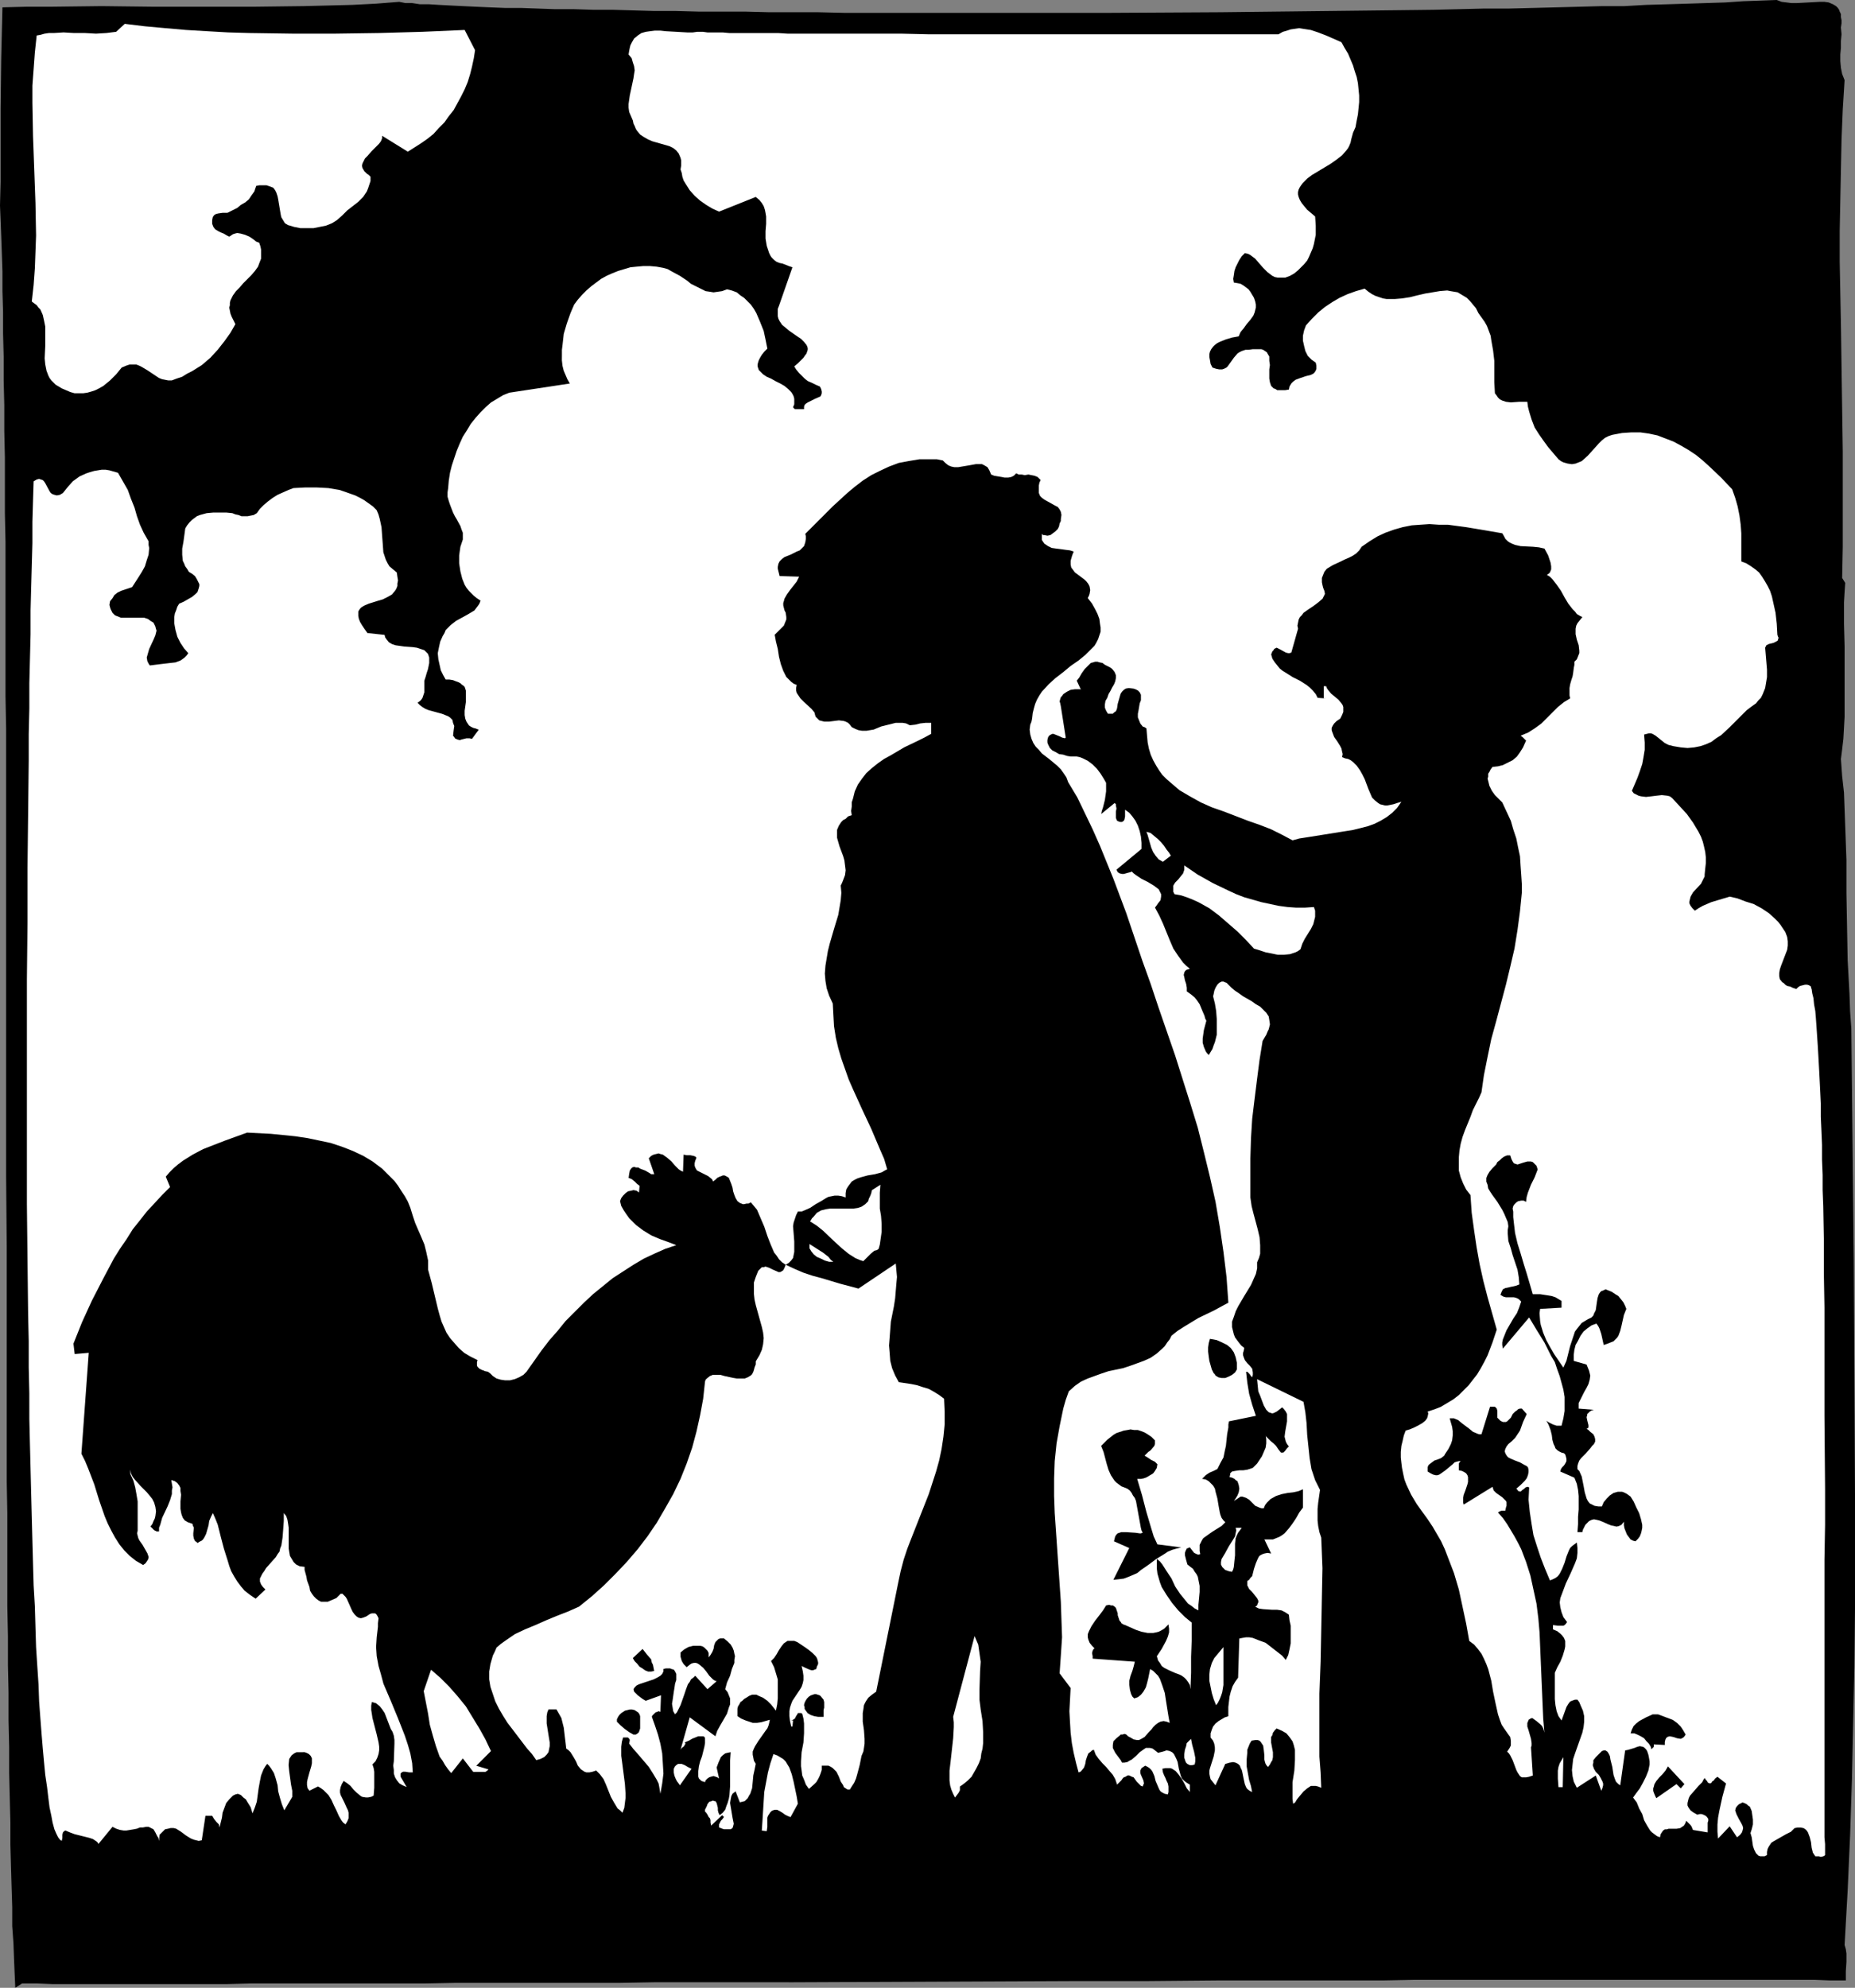
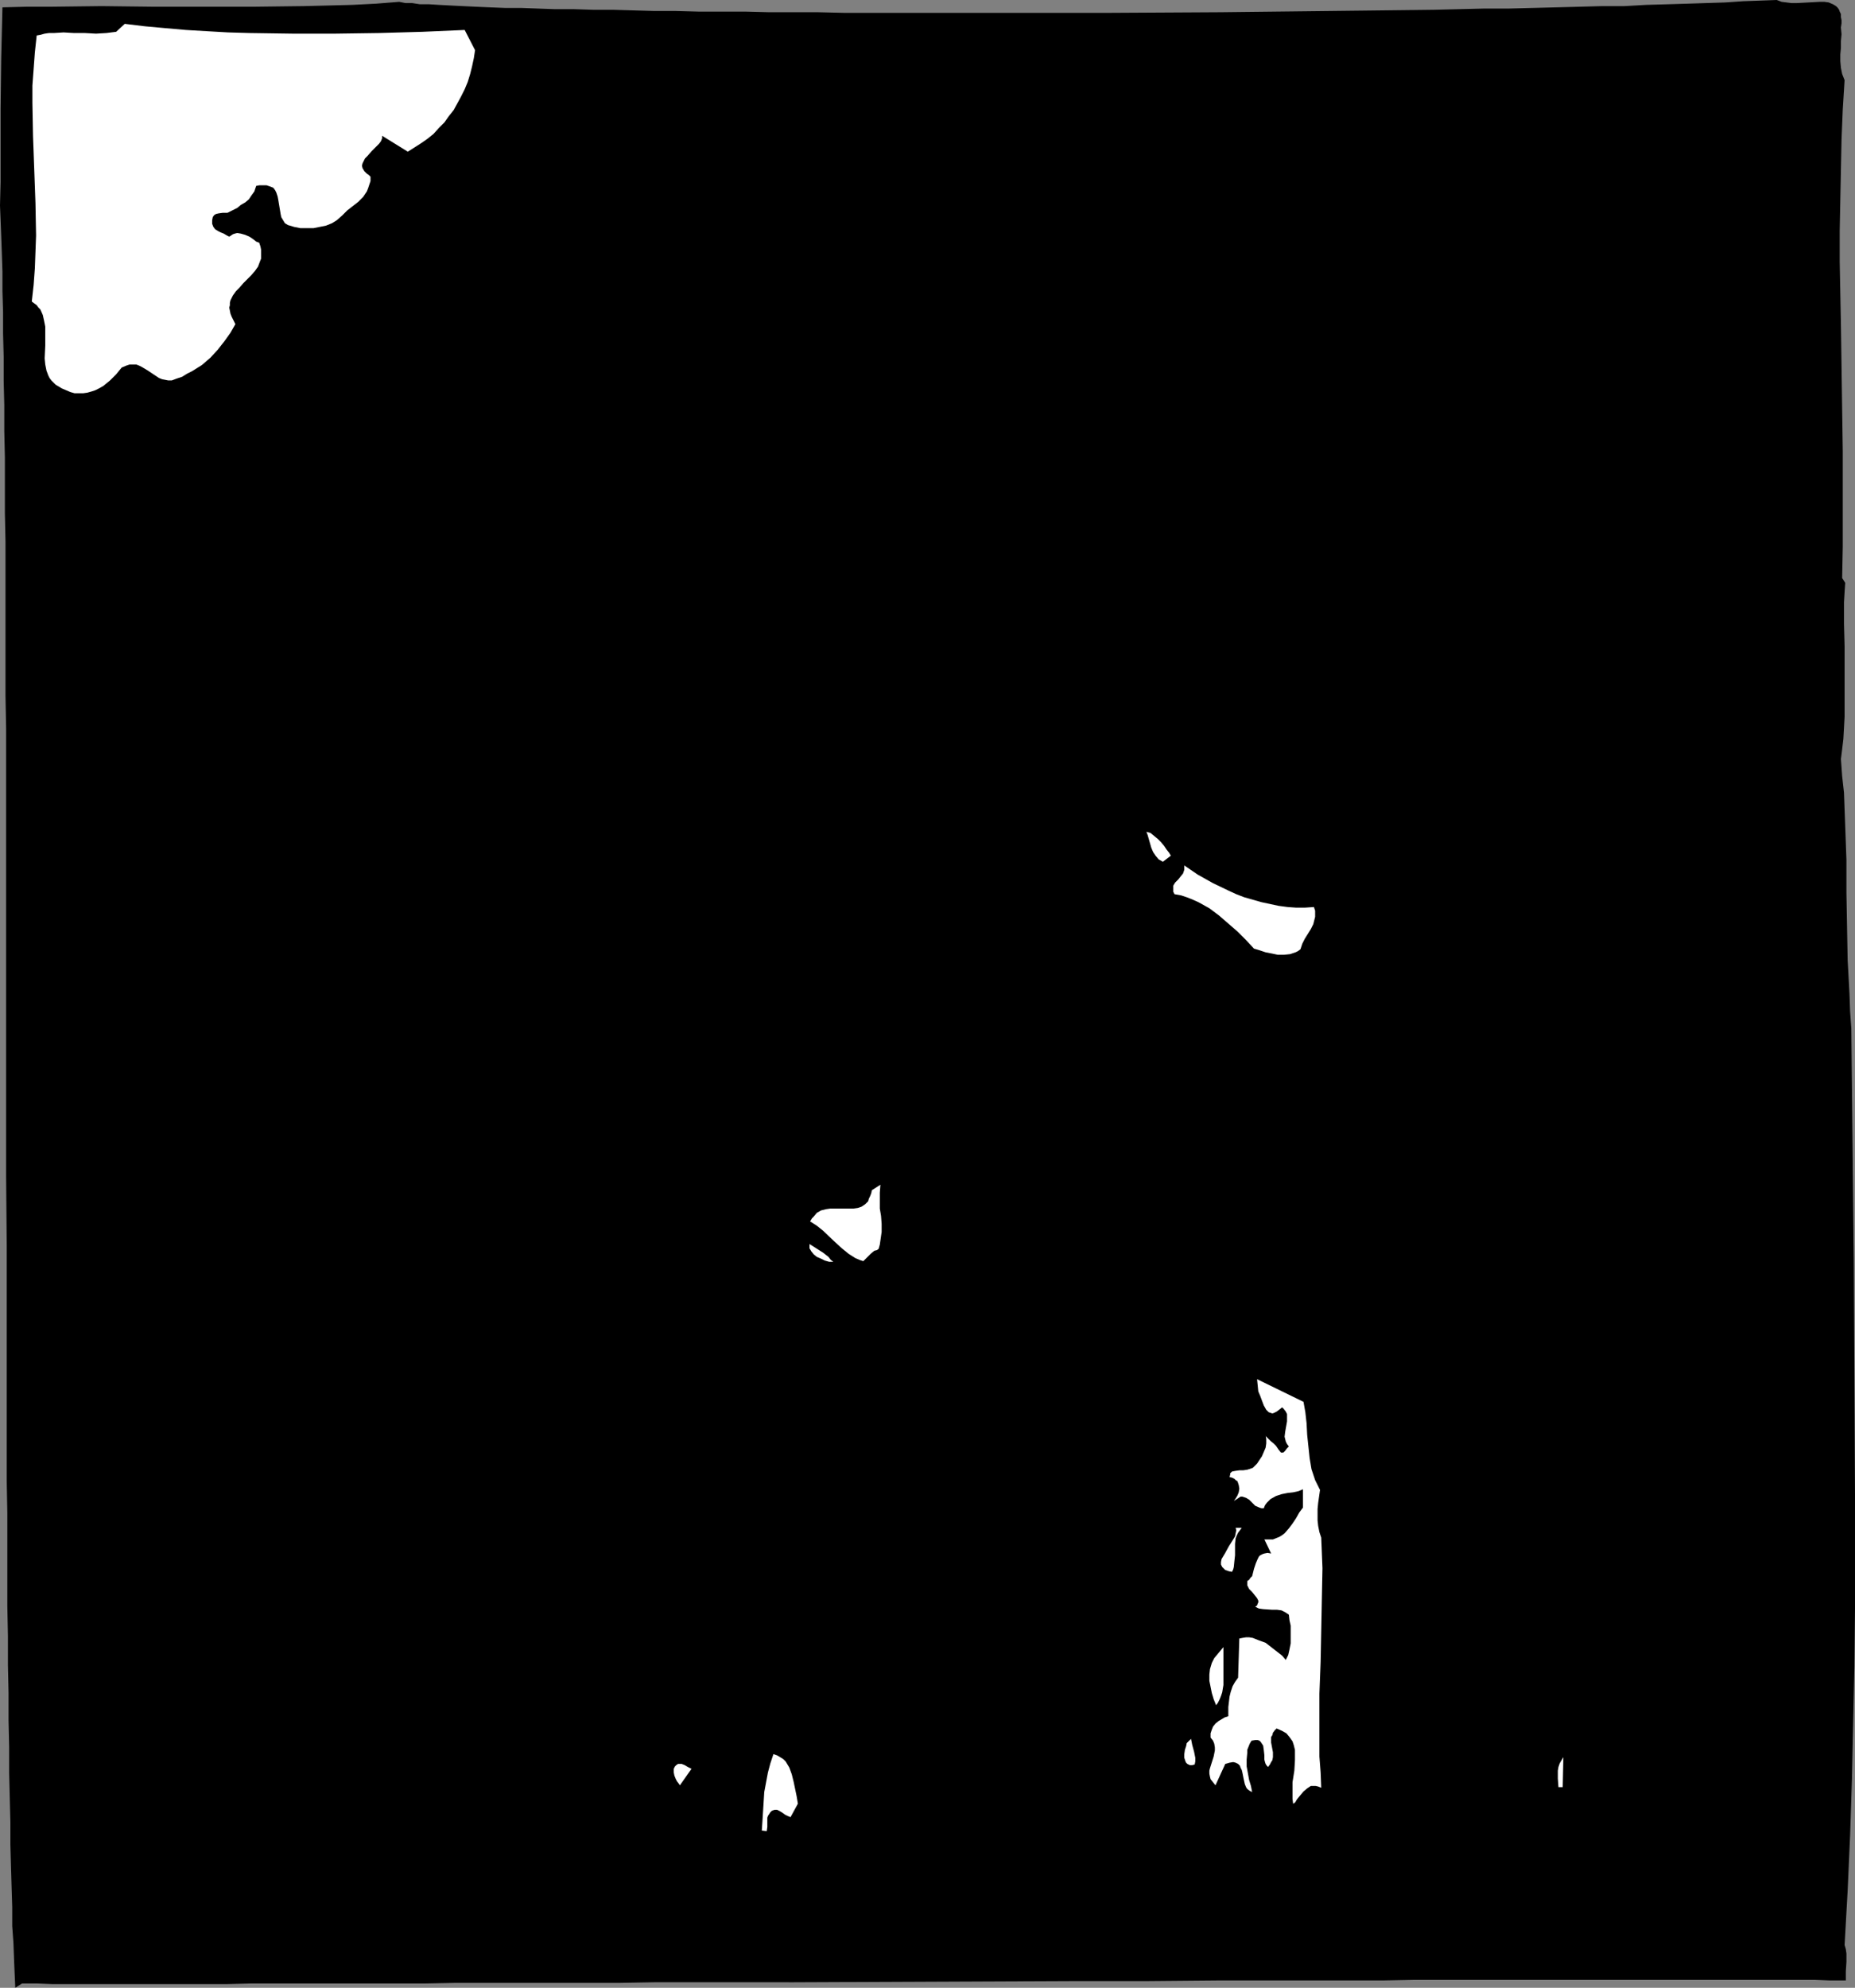
<svg xmlns="http://www.w3.org/2000/svg" xmlns:ns1="http://sodipodi.sourceforge.net/DTD/sodipodi-0.dtd" xmlns:ns2="http://www.inkscape.org/namespaces/inkscape" version="1.0" width="129.724mm" height="138.945mm" id="svg24" ns1:docname="Kids with Rooster.wmf">
  <rect width="100%" height="100%" fill="#808080" stroke="none" />
  <ns1:namedview id="namedview24" pagecolor="#ffffff" bordercolor="#000000" borderopacity="0.25" ns2:showpageshadow="2" ns2:pageopacity="0.0" ns2:pagecheckerboard="0" ns2:deskcolor="#d1d1d1" ns2:document-units="mm" />
  <defs id="defs1">
    <pattern id="WMFhbasepattern" patternUnits="userSpaceOnUse" width="6" height="6" x="0" y="0" />
  </defs>
  <path style="fill:#000000;fill-opacity:1;fill-rule:evenodd;stroke:none" d="m 486.577,7.271 0.162,1.777 -0.162,1.777 v 1.777 l -0.162,1.777 v 1.777 l 0.162,1.777 0.323,1.616 0.646,1.616 -0.485,7.756 -0.323,7.918 -0.162,7.918 -0.162,8.079 -0.162,8.079 v 8.241 l 0.323,16.643 0.485,33.448 v 16.805 8.402 l -0.162,8.241 0.808,1.293 -0.162,2.424 -0.162,2.747 v 5.655 l 0.162,5.979 v 6.14 6.302 6.14 l -0.162,2.909 -0.162,2.909 -0.323,2.747 -0.323,2.585 0.323,4.524 0.485,4.363 0.323,8.887 0.323,8.887 v 8.725 l 0.162,8.887 0.162,8.887 0.485,8.887 0.162,4.686 0.323,4.524 0.323,30.701 0.323,30.862 0.162,30.701 0.162,30.701 v 15.189 15.189 l -0.162,15.189 -0.323,14.866 -0.323,14.866 -0.485,14.866 -0.646,14.542 -0.808,14.381 0.323,1.131 0.162,1.131 v 2.262 l -0.162,2.424 v 2.424 h -4.04 l -4.202,-0.162 h -4.686 -4.848 -72.074 -7.918 -16.322 l -8.403,0.162 h -17.13 -8.888 -8.888 -8.888 l -18.261,0.162 h -18.584 l -74.982,0.323 H 191.173 172.912 l -9.05,0.162 h -8.888 -8.888 -8.726 -8.403 -8.403 l -8.403,0.162 H 96.152 88.395 66.418 l -6.787,0.162 H 14.059 L 9.696,524.014 H 5.818 l -1.778,1.131 -0.162,-3.555 -0.162,-3.878 -0.162,-4.363 -0.323,-4.524 v -5.009 l -0.162,-5.171 -0.162,-5.494 -0.162,-5.817 v -5.979 l -0.162,-6.302 -0.162,-6.625 v -6.786 L 2.262,454.534 v -7.271 l -0.162,-7.433 v -7.594 l -0.162,-7.918 v -8.079 -8.079 -8.402 L 1.778,391.354 v -8.564 -8.726 -8.887 -17.936 -18.097 L 1.616,310.724 v -73.844 -17.936 -26.5 l -0.162,-8.564 v -8.402 -8.402 -8.079 -8.079 -7.756 l -0.162,-7.594 v -7.433 -7.271 l -0.162,-7.11 v -6.786 L 0.97,100.505 V 94.203 L 0.808,88.063 V 82.407 L 0.646,76.914 V 71.743 L 0.485,66.895 0.323,62.371 0.162,58.17 0,54.292 0.162,47.99 v -6.302 -6.463 -6.625 L 0.323,15.35 0.646,1.939 7.11,1.777 H 13.574 L 26.826,1.616 40.4,1.777 h 13.413 13.413 l 13.09,-0.162 6.464,-0.162 6.302,-0.162 6.302,-0.323 6.141,-0.485 1.616,0.323 h 1.778 l 2.101,0.323 h 2.424 l 2.586,0.162 3.07,0.162 3.232,0.162 3.394,0.162 3.717,0.162 4.04,0.162 h 4.202 l 4.525,0.162 4.525,0.162 h 5.01 l 5.01,0.162 h 5.171 l 5.494,0.162 5.656,0.162 h 5.656 l 5.979,0.162 h 5.979 6.302 l 6.302,0.162 h 6.464 6.464 l 6.787,0.162 h 13.574 13.898 28.603 14.544 l 28.926,-0.162 14.382,-0.162 14.221,-0.162 14.059,-0.162 13.736,-0.162 6.626,-0.162 6.626,-0.162 h 6.464 l 6.464,-0.162 6.302,-0.162 6.141,-0.162 5.979,-0.162 h 5.818 l 5.656,-0.323 5.656,-0.162 5.333,-0.162 5.01,-0.162 5.01,-0.162 4.686,-0.323 4.525,-0.162 L 469.609,0 l 1.293,0.485 1.293,0.162 1.293,0.162 h 1.454 l 3.07,-0.162 2.909,-0.162 h 1.293 l 1.131,0.162 1.131,0.485 0.808,0.485 0.485,0.485 0.323,0.485 0.162,0.485 0.323,0.646 v 0.808 l 0.162,0.808 V 6.14 Z" id="path1" />
-   <path style="fill:#ffffff;fill-opacity:1;fill-rule:evenodd;stroke:none" d="m 354.55,11.149 0.808,1.454 0.97,1.616 1.293,3.07 0.485,1.616 0.485,1.454 0.323,1.616 0.162,1.616 0.162,1.616 v 1.777 l -0.162,1.616 -0.162,1.616 -0.323,1.616 -0.323,1.777 -0.646,1.454 -0.485,1.777 -0.162,0.808 -0.323,0.808 -0.323,0.646 -0.485,0.646 -1.131,1.293 -1.454,1.131 -1.616,1.131 -1.616,0.97 -3.232,1.939 -1.293,0.969 -1.131,1.131 -0.485,0.646 -0.323,0.485 -0.323,0.646 -0.162,0.646 v 0.646 l 0.162,0.646 0.323,0.808 0.485,0.808 0.646,0.808 0.808,0.969 0.97,0.808 1.131,0.969 0.162,2.424 v 2.424 l -0.485,2.424 -0.323,1.131 -0.485,1.131 -0.485,1.131 -0.485,0.97 -0.808,0.969 -0.808,0.808 -0.808,0.808 -0.97,0.808 -1.131,0.646 -1.293,0.485 h -0.97 -0.97 l -0.808,-0.162 -0.646,-0.323 -0.646,-0.485 -0.646,-0.485 -1.131,-1.131 -1.131,-1.293 -0.97,-1.131 -0.646,-0.485 -0.646,-0.485 -0.646,-0.323 -0.808,-0.162 -0.808,0.808 -0.646,0.969 -0.485,0.969 -0.485,0.97 -0.323,0.969 -0.162,1.131 -0.162,0.969 0.162,0.969 0.97,0.162 0.808,0.162 0.808,0.485 0.646,0.485 0.646,0.485 0.485,0.646 0.485,0.808 0.485,0.808 0.323,0.969 0.162,0.808 v 0.808 l -0.162,0.646 -0.162,0.646 -0.323,0.808 -0.808,1.131 -0.97,1.131 -0.808,1.131 -0.808,0.969 -0.485,1.131 -1.778,0.323 -1.616,0.485 -1.616,0.646 -0.646,0.323 -0.646,0.485 -0.485,0.485 -0.485,0.646 -0.323,0.646 -0.162,0.646 v 0.808 l 0.162,0.808 0.162,0.97 0.485,0.969 0.97,0.323 0.808,0.162 h 0.808 l 0.485,-0.162 0.646,-0.323 0.323,-0.323 0.808,-1.131 0.808,-1.131 0.97,-1.131 0.485,-0.323 0.646,-0.323 0.97,-0.323 h 0.808 l 1.131,-0.162 h 0.808 0.808 0.646 l 0.485,0.162 0.485,0.323 0.485,0.323 0.162,0.323 0.485,0.808 v 1.131 l 0.162,1.131 -0.162,1.131 v 2.424 l 0.162,0.97 0.323,0.97 0.323,0.323 0.323,0.323 0.485,0.162 0.485,0.323 h 0.485 0.808 0.808 l 0.97,-0.162 0.162,-0.808 0.485,-0.808 0.485,-0.485 0.646,-0.485 1.293,-0.485 1.454,-0.485 1.293,-0.323 0.646,-0.323 0.323,-0.323 0.323,-0.485 0.162,-0.485 v -0.808 l -0.162,-0.808 -1.131,-0.808 -0.97,-0.969 -0.646,-1.293 -0.323,-1.293 -0.323,-1.454 v -1.293 l 0.323,-1.454 0.485,-1.293 1.616,-1.777 1.616,-1.616 1.778,-1.454 1.939,-1.293 1.939,-1.131 2.101,-0.969 2.262,-0.808 2.262,-0.646 0.97,0.808 0.97,0.646 0.97,0.485 0.97,0.323 0.97,0.323 0.97,0.162 h 2.101 l 1.939,-0.162 2.101,-0.323 1.939,-0.485 2.101,-0.485 1.939,-0.323 1.939,-0.323 1.939,-0.162 0.808,0.162 0.97,0.162 0.97,0.162 0.808,0.485 0.808,0.485 0.808,0.485 0.808,0.808 0.808,0.969 0.808,0.969 0.646,1.293 0.808,1.131 0.808,1.131 0.646,1.131 0.485,1.293 0.485,1.293 0.162,1.131 0.485,2.747 0.323,2.747 v 2.908 2.747 l 0.162,2.909 0.485,0.646 0.323,0.485 0.485,0.485 0.646,0.323 0.97,0.323 1.293,0.162 2.262,-0.162 h 1.131 0.97 l 0.162,1.293 0.323,1.293 0.646,2.101 0.808,2.101 1.131,1.777 1.131,1.616 1.293,1.777 2.747,3.232 0.646,0.485 0.646,0.323 1.131,0.323 1.131,0.162 0.97,-0.162 0.808,-0.323 0.808,-0.323 1.616,-1.454 1.454,-1.616 1.454,-1.616 0.808,-0.808 0.808,-0.646 0.97,-0.485 0.97,-0.323 2.586,-0.485 2.424,-0.162 h 2.424 l 2.262,0.323 2.262,0.485 2.101,0.808 2.101,0.808 2.101,1.131 1.939,1.131 1.939,1.293 1.778,1.454 1.616,1.454 3.232,3.07 2.909,3.07 0.808,2.262 0.646,2.262 0.485,2.424 0.323,2.424 0.162,2.262 v 2.424 2.424 2.585 l 1.293,0.485 1.293,0.808 1.131,0.808 0.97,0.808 0.808,1.131 0.808,1.293 0.646,1.131 0.646,1.293 0.485,1.454 0.323,1.454 0.646,2.908 0.323,2.909 0.162,2.909 0.162,0.485 0.162,0.323 -0.162,0.323 v 0.323 l -0.485,0.323 -0.646,0.323 -0.646,0.162 -0.646,0.162 -0.646,0.323 -0.162,0.323 -0.162,0.323 0.323,3.878 0.162,1.939 v 1.939 l -0.323,1.939 -0.162,0.97 -0.323,0.808 -0.323,0.808 -0.485,0.97 -0.646,0.646 -0.646,0.808 -1.131,0.808 -1.293,0.97 -2.262,2.262 -2.262,2.262 -2.262,2.101 -1.293,0.808 -1.293,0.97 -1.454,0.646 -1.454,0.485 -1.616,0.323 -1.778,0.162 -1.778,-0.162 -1.939,-0.323 -0.646,-0.162 -0.646,-0.162 -0.97,-0.485 -1.616,-1.293 -0.808,-0.646 -0.808,-0.485 -0.485,-0.162 h -0.485 l -0.646,0.162 -0.646,0.162 0.162,2.101 v 1.939 l -0.323,1.939 -0.323,1.777 -0.646,1.939 -0.646,1.777 -1.454,3.393 0.485,0.646 0.646,0.323 0.646,0.323 0.646,0.162 1.293,0.162 1.454,-0.162 1.293,-0.162 1.454,-0.162 1.454,0.162 0.646,0.162 0.646,0.485 1.939,2.101 1.939,2.101 1.616,2.262 1.454,2.424 0.646,1.293 0.485,1.293 0.323,1.293 0.323,1.454 0.162,1.454 v 1.454 l -0.162,1.454 -0.162,1.616 v 0.485 l -0.323,0.646 -0.646,1.293 -2.101,2.262 -0.646,1.131 -0.162,0.646 -0.162,0.646 v 0.485 l 0.323,0.646 0.485,0.646 0.646,0.646 0.97,-0.646 1.131,-0.646 2.262,-0.97 4.848,-1.454 2.101,0.485 2.101,0.808 2.101,0.646 2.101,1.131 1.939,1.293 1.616,1.454 0.808,0.808 0.646,0.808 0.646,0.97 0.646,0.97 0.485,1.293 0.162,1.131 v 1.131 l -0.162,1.131 -0.808,2.101 -0.808,2.101 -0.323,0.97 -0.162,0.97 v 0.808 l 0.162,0.808 0.646,0.808 0.323,0.162 0.485,0.485 0.485,0.323 0.808,0.162 0.646,0.323 0.97,0.323 0.485,-0.485 0.485,-0.323 0.646,-0.162 0.646,-0.162 h 0.646 l 0.485,0.162 0.485,0.323 v 0.323 l 0.162,0.323 0.162,1.131 0.323,1.293 0.162,1.616 0.323,1.777 0.162,1.939 0.162,2.262 0.162,2.424 0.162,2.424 0.162,2.747 0.162,2.909 0.162,3.07 0.162,3.232 0.162,3.393 v 3.555 l 0.162,3.555 0.162,3.878 v 3.878 l 0.162,4.04 v 4.04 l 0.162,4.201 0.162,8.725 v 8.887 l 0.162,9.21 v 9.533 19.067 l 0.162,19.228 v 9.533 l -0.162,9.21 v 26.5 4.04 36.356 2.424 4.04 l 0.162,1.777 v 1.616 1.293 l -0.162,0.162 -0.323,0.162 -0.646,0.162 -0.485,-0.162 h -0.97 l -0.323,-0.485 -0.323,-0.485 -0.323,-1.293 -0.162,-1.454 -0.323,-1.293 -0.485,-1.293 -0.323,-0.485 -0.323,-0.323 -0.485,-0.323 -0.808,-0.162 h -0.808 l -0.808,0.162 -0.485,0.485 -0.485,0.485 -1.293,0.646 -1.131,0.646 -1.131,0.646 -1.131,0.646 -0.485,0.323 -0.323,0.485 -0.323,0.485 -0.323,0.646 -0.162,0.808 v 0.808 l -0.646,0.323 h -0.646 -0.485 l -0.485,-0.162 -0.323,-0.323 -0.323,-0.323 -0.485,-0.97 -0.323,-0.97 -0.162,-1.131 -0.162,-1.131 -0.323,-1.131 0.323,-0.97 0.323,-1.293 v -1.293 l -0.162,-1.131 -0.162,-1.131 -0.485,-1.131 -0.485,-0.323 -0.323,-0.323 -0.646,-0.323 -0.485,-0.162 -0.97,0.485 -0.485,0.485 -0.323,0.485 -0.162,0.646 0.162,0.485 0.162,0.485 0.646,1.293 0.646,1.131 0.323,0.646 0.162,0.646 -0.162,0.646 -0.162,0.485 -0.485,0.646 -0.808,0.646 -1.939,-2.909 -3.07,3.232 -0.162,-1.777 v -1.939 l 0.162,-1.777 0.323,-1.777 0.808,-3.716 0.97,-3.555 -2.262,-1.777 -0.646,0.485 -0.323,0.485 -0.485,0.323 -0.162,0.323 -0.323,0.162 -0.485,-0.162 -0.162,-0.162 -0.162,-0.323 -0.323,-0.323 -0.323,-0.485 -0.323,0.485 -0.323,0.646 -0.97,0.97 -1.131,1.293 -1.131,1.293 -0.323,0.646 -0.162,0.646 -0.162,0.646 v 0.646 l 0.323,0.646 0.485,0.646 0.646,0.485 1.131,0.646 0.646,-0.162 h 0.485 l 0.485,0.162 0.646,0.323 0.323,0.323 0.323,0.485 v 0.485 l -0.162,0.485 v 2.585 l -3.878,-0.646 -0.162,-0.323 -0.162,-0.485 -0.323,-0.485 -0.646,-0.646 -0.485,-0.485 -0.323,0.808 -0.323,0.485 -0.485,0.323 -0.485,0.323 -0.97,0.162 h -1.131 -0.97 l -0.485,0.162 h -0.485 l -0.485,0.323 -0.323,0.485 -0.323,0.485 -0.162,0.808 -0.808,-0.323 -0.646,-0.485 -0.646,-0.485 -0.485,-0.485 -0.808,-1.293 -0.808,-1.454 -0.485,-1.616 -0.808,-1.454 -0.646,-1.616 -0.97,-1.293 0.808,-1.131 0.97,-1.293 0.808,-1.454 0.808,-1.616 0.646,-1.616 0.162,-0.808 0.162,-0.808 v -0.808 l -0.162,-0.97 -0.162,-0.808 -0.323,-0.97 -0.323,-0.485 -0.323,-0.323 -0.162,-0.162 -0.323,-0.162 -0.808,-0.162 -0.646,0.162 -0.808,0.323 -1.616,0.485 -0.808,0.162 -1.293,9.21 -0.485,-0.323 -0.646,-0.646 -0.323,-0.808 -0.323,-0.97 -0.323,-2.101 -0.485,-1.939 -0.162,-0.97 -0.323,-0.646 -0.323,-0.485 -0.485,-0.323 h -0.162 -0.323 l -0.485,0.162 -0.323,0.323 -0.323,0.323 -0.485,0.485 -0.485,0.485 -0.646,0.808 v 0.646 l -0.162,0.646 0.162,0.485 0.162,0.485 0.485,0.808 0.808,0.808 0.485,0.808 0.485,0.97 0.162,0.485 v 0.485 l -0.162,0.646 -0.323,0.808 -1.454,-4.04 -5.01,3.232 -0.808,-1.616 -0.323,-1.454 -0.162,-1.616 0.162,-1.454 0.162,-1.454 0.485,-1.454 0.97,-2.747 0.97,-2.747 0.323,-1.454 0.162,-1.454 v -1.454 l -0.323,-1.454 -0.646,-1.454 -0.323,-0.808 -0.485,-0.646 h -0.646 l -0.485,0.162 -0.808,0.323 -0.485,0.646 -0.485,0.808 -0.646,1.777 -0.646,1.777 -0.808,-1.131 -0.485,-1.293 -0.323,-1.616 -0.162,-1.616 v -1.616 -1.777 -3.555 l 0.646,-1.454 0.808,-1.454 0.646,-1.616 0.485,-1.616 0.162,-0.808 v -0.646 -0.808 l -0.323,-0.808 -0.485,-0.646 -0.485,-0.485 -0.808,-0.646 -1.131,-0.485 v -1.131 l 1.293,0.162 h 0.97 0.485 l 0.323,-0.162 0.323,-0.323 0.323,-0.485 -0.97,-1.293 -0.485,-1.293 -0.323,-1.293 -0.162,-1.293 0.162,-1.131 0.485,-1.293 0.485,-1.293 0.485,-1.293 1.293,-2.747 1.131,-2.585 0.485,-1.293 0.162,-1.454 v -1.293 l -0.162,-1.454 -0.646,0.485 -0.646,0.485 -0.485,0.485 -0.323,0.646 -0.646,1.616 -0.485,1.616 -0.646,1.616 -0.646,1.293 -0.485,0.646 -0.646,0.485 -0.646,0.323 -0.808,0.323 -1.293,-3.07 -1.131,-2.909 -0.97,-2.908 -0.97,-3.07 -0.485,-2.908 -0.485,-3.232 -0.323,-3.232 0.162,-3.232 -0.323,-0.162 h -0.162 l -0.485,0.162 -0.323,0.323 -0.485,0.323 -0.323,0.323 -0.323,0.162 -0.162,-0.162 h -0.323 l -0.162,-0.323 -0.323,-0.323 1.131,-0.97 1.131,-1.131 0.485,-0.646 0.323,-0.808 0.162,-0.808 v -0.646 l -0.162,-0.646 -0.323,-0.323 -0.646,-0.323 -1.131,-0.646 -1.293,-0.485 -1.131,-0.485 -0.646,-0.323 -0.323,-0.323 -0.323,-0.485 -0.162,-0.323 -0.162,-0.485 0.162,-0.646 0.323,-0.646 0.485,-0.646 0.97,-0.808 0.808,-0.808 0.646,-0.97 0.646,-0.97 0.808,-2.262 0.97,-2.101 -1.293,-1.454 h -0.485 l -0.485,0.162 -0.323,0.323 -0.485,0.323 -0.646,0.646 -0.485,0.97 -0.646,0.646 -0.323,0.323 -0.323,0.162 h -0.485 -0.323 l -0.646,-0.323 -0.485,-0.485 -0.323,-0.323 v -0.485 -1.293 l -0.162,-0.646 -0.323,-0.323 -0.162,-0.162 h -0.323 -0.485 -0.485 l -2.262,7.271 h -0.646 l -0.485,-0.162 -1.131,-0.485 -0.97,-0.808 -1.939,-1.454 -0.97,-0.808 -1.131,-0.485 h -0.485 -0.646 l 0.323,1.131 0.323,1.131 0.162,1.131 v 1.131 l -0.162,1.293 -0.323,0.97 -0.646,1.293 -0.646,0.969 -0.323,0.485 -0.162,0.323 -0.808,0.646 -0.808,0.323 -0.97,0.323 -0.646,0.485 -0.646,0.485 -0.323,0.323 -0.162,0.485 v 0.485 0.646 l 0.808,0.485 0.646,0.323 0.646,0.162 h 0.485 l 0.485,-0.162 0.485,-0.323 1.131,-0.808 0.97,-0.808 0.97,-0.808 0.485,-0.485 0.485,-0.162 0.646,-0.162 h 0.485 l -0.323,0.323 -0.162,0.323 v 0.485 1.293 l 0.808,0.162 0.646,0.323 0.485,0.323 0.323,0.485 0.162,0.485 v 0.646 0.646 l -0.162,0.646 -0.485,1.454 -0.485,1.293 -0.162,0.808 v 0.646 0.646 l 0.162,0.485 7.595,-4.686 0.162,0.485 0.162,0.485 0.646,0.646 1.616,1.131 0.646,0.646 0.323,0.323 0.162,0.323 v 0.485 0.485 l -0.162,0.485 -0.162,0.808 h -0.97 l -0.485,0.162 -0.485,0.323 1.293,1.454 1.131,1.616 0.97,1.616 0.97,1.616 0.97,1.777 0.808,1.616 1.293,3.393 1.131,3.555 0.808,3.716 0.808,3.716 0.485,3.878 0.323,3.716 0.162,3.878 0.323,7.594 0.323,7.594 0.162,3.716 0.323,3.716 -0.162,-0.646 -0.162,-0.485 -0.323,-0.646 -0.485,-0.485 -0.97,-0.808 -1.131,-0.808 -0.485,0.162 -0.485,0.323 -0.162,0.485 -0.162,0.323 v 0.97 l 0.323,0.97 0.323,1.131 0.323,1.131 0.162,1.131 v 0.646 l -0.162,0.485 0.485,7.433 -0.97,0.323 -0.808,0.162 h -0.646 -0.485 l -0.485,-0.323 -0.323,-0.485 -0.323,-0.485 -0.323,-0.646 -0.485,-1.293 -0.485,-1.293 -0.646,-1.293 -0.323,-0.485 -0.485,-0.485 0.323,-0.485 0.323,-0.485 0.323,-0.646 v -0.485 -0.808 l -0.162,-0.969 -0.485,-0.646 -1.131,-1.616 -0.646,-0.97 -0.485,-1.293 -0.485,-1.454 -0.646,-2.909 -0.646,-3.07 -0.485,-2.909 -0.808,-3.07 -0.485,-1.293 -0.646,-1.454 -0.646,-1.293 -0.97,-1.293 -0.97,-1.131 -1.293,-0.969 -0.808,-4.524 -0.97,-4.524 -0.97,-4.524 -1.293,-4.363 -1.616,-4.201 -0.808,-2.101 -0.97,-2.101 -1.131,-1.939 -1.131,-1.939 -1.293,-1.939 -1.293,-1.777 -0.808,-1.131 -0.808,-1.131 -1.454,-2.424 -1.293,-2.747 -0.485,-1.293 -0.323,-1.454 -0.323,-1.616 -0.162,-1.293 -0.162,-1.454 v -1.454 l 0.162,-1.616 0.323,-1.293 0.323,-1.454 0.485,-1.293 1.131,-0.323 1.131,-0.485 0.97,-0.485 1.131,-0.646 0.808,-0.646 0.485,-0.646 0.162,-0.485 0.162,-0.808 -0.162,-0.485 1.939,-0.646 1.616,-0.646 1.616,-0.97 1.616,-0.97 1.454,-1.131 1.293,-1.293 1.293,-1.293 1.131,-1.454 1.131,-1.454 0.97,-1.616 0.97,-1.777 0.808,-1.616 1.293,-3.393 1.131,-3.393 -2.424,-8.564 -1.131,-4.363 -0.97,-4.363 -0.808,-4.524 -0.646,-4.363 -0.646,-4.686 -0.323,-4.686 -1.131,-1.454 -0.808,-1.616 -0.646,-1.616 -0.485,-1.777 v -1.777 -1.777 l 0.162,-1.777 0.323,-1.777 0.485,-1.777 0.646,-1.777 1.454,-3.555 0.646,-1.777 0.808,-1.616 0.808,-1.616 0.646,-1.454 0.646,-4.524 0.97,-4.848 0.97,-4.686 1.293,-4.686 2.586,-9.695 1.131,-4.686 1.131,-4.848 0.808,-5.009 0.646,-4.847 0.485,-4.848 v -2.424 l -0.162,-2.424 -0.162,-2.262 -0.162,-2.585 -0.485,-2.262 -0.485,-2.424 -0.808,-2.424 -0.646,-2.262 -1.131,-2.424 -1.131,-2.424 -0.97,-0.97 -0.97,-0.97 -0.808,-1.131 -0.646,-1.293 -0.323,-1.293 -0.162,-0.646 0.162,-0.485 v -0.808 l 0.323,-0.485 0.323,-0.646 0.485,-0.646 1.454,-0.162 1.293,-0.323 1.293,-0.646 1.293,-0.646 1.131,-0.97 0.808,-1.131 0.808,-1.293 0.646,-1.454 0.162,-0.323 -0.162,-0.162 -0.323,-0.323 -0.485,-0.485 -0.485,-0.323 1.131,-0.485 0.808,-0.323 1.778,-1.131 1.778,-1.293 1.454,-1.454 2.909,-2.909 1.616,-1.293 1.616,-0.97 -0.162,-0.808 v -1.939 l 0.162,-0.97 0.323,-1.131 0.323,-0.97 0.162,-0.969 0.162,-1.293 0.162,-0.808 v -0.808 l 0.646,-0.646 0.323,-0.808 0.323,-0.808 v -0.646 l -0.162,-1.454 -0.485,-1.454 -0.323,-1.454 v -0.808 -0.646 l 0.162,-0.808 0.323,-0.646 0.646,-0.808 0.646,-0.808 -0.646,-0.323 -0.808,-0.485 -0.485,-0.646 -0.646,-0.646 -1.131,-1.454 -0.97,-1.616 -0.97,-1.777 -1.131,-1.616 -1.131,-1.454 -0.646,-0.646 -0.808,-0.485 0.485,-0.323 0.323,-0.323 0.323,-0.808 v -0.808 l -0.162,-0.97 -0.323,-0.97 -0.323,-0.97 -0.97,-1.777 -1.454,-0.323 -1.616,-0.162 -3.232,-0.162 -1.454,-0.323 -0.808,-0.323 -0.646,-0.323 -0.485,-0.323 -0.646,-0.646 -0.323,-0.646 -0.485,-0.808 -4.686,-0.808 -4.848,-0.808 -4.848,-0.646 h -2.424 l -2.424,-0.162 -2.424,0.162 -2.262,0.162 -2.424,0.485 -2.262,0.646 -2.262,0.808 -2.101,0.97 -2.101,1.293 -2.101,1.454 -0.646,0.97 -0.808,0.808 -0.97,0.646 -0.97,0.485 -1.131,0.485 -0.97,0.485 -2.101,0.97 -0.808,0.485 -0.808,0.485 -0.646,0.808 -0.323,0.808 -0.323,0.808 v 1.131 l 0.162,0.808 0.162,0.646 0.323,0.808 0.162,0.808 -0.323,0.646 -0.323,0.646 -1.131,0.97 -1.293,0.97 -1.454,0.97 -1.131,0.808 -0.485,0.646 -0.485,0.485 -0.323,0.646 -0.162,0.808 -0.162,0.808 0.162,0.808 -1.778,6.302 -0.485,0.162 h -0.323 l -0.646,-0.162 -1.454,-0.808 -0.646,-0.323 -0.323,-0.162 -0.323,0.162 -0.323,0.162 -0.162,0.323 -0.323,0.323 -0.323,0.808 0.323,1.131 0.646,0.97 0.646,0.808 0.646,0.808 0.808,0.646 0.808,0.485 1.778,1.131 1.939,0.97 1.778,1.131 0.808,0.646 0.808,0.808 0.808,0.97 0.485,0.97 2.262,0.162 h -0.646 v -3.232 h 0.646 l 0.162,0.485 0.323,0.485 0.808,0.97 0.97,0.808 0.97,0.808 0.808,0.969 0.323,0.485 0.162,0.485 v 0.646 0.646 l -0.323,0.808 -0.485,0.969 -0.97,0.646 -0.646,0.646 -0.323,0.485 -0.323,0.646 v 0.646 l 0.162,0.485 0.485,1.293 0.808,1.131 0.808,1.293 0.323,0.646 0.162,0.808 0.162,0.646 -0.162,0.808 0.808,0.323 0.808,0.162 0.646,0.323 0.646,0.485 0.97,0.97 0.808,1.131 0.646,1.131 0.646,1.293 0.97,2.585 0.485,1.131 0.485,1.131 0.808,0.808 0.808,0.646 0.485,0.323 0.646,0.162 0.646,0.162 h 0.646 l 0.808,-0.162 0.808,-0.162 0.97,-0.323 1.131,-0.323 -1.131,1.616 -1.293,1.293 -1.454,1.131 -1.616,0.97 -1.616,0.808 -1.778,0.646 -1.939,0.485 -1.939,0.485 -4.04,0.646 -4.04,0.646 -4.04,0.646 -2.101,0.323 -1.778,0.485 -2.747,-1.454 -2.909,-1.454 -2.909,-1.131 -3.232,-1.131 -6.302,-2.424 -3.232,-1.131 -2.909,-1.293 -2.909,-1.616 -2.747,-1.616 -1.131,-0.97 -1.131,-0.97 -1.131,-0.97 -1.131,-1.131 -0.808,-1.131 -0.808,-1.293 -0.808,-1.454 -0.646,-1.454 -0.485,-1.616 -0.323,-1.616 -0.162,-1.777 -0.162,-1.939 -0.485,-0.323 -0.485,-0.162 -0.646,-0.808 -0.323,-0.808 -0.323,-0.808 v -0.97 l 0.162,-0.808 0.323,-1.939 0.323,-0.808 v -0.808 -0.646 l -0.323,-0.646 -0.485,-0.485 -0.646,-0.323 -0.485,-0.162 -1.293,-0.162 -0.808,0.162 -0.485,0.323 -0.485,0.485 -0.323,0.485 -0.162,0.485 -0.323,1.131 -0.323,1.131 -0.162,1.131 -0.162,0.485 -0.162,0.323 -0.485,0.323 -0.323,0.323 h -0.646 -0.646 l -0.485,-0.808 -0.323,-0.808 v -0.808 l 0.162,-0.97 0.485,-0.808 0.323,-0.97 0.485,-0.808 0.485,-0.97 0.485,-0.808 0.323,-0.808 0.162,-0.808 v -0.808 l -0.323,-0.808 -0.485,-0.646 -0.323,-0.323 -0.485,-0.323 -0.646,-0.323 -0.646,-0.323 -0.646,-0.485 -0.808,-0.162 -0.485,-0.162 h -0.646 l -0.485,0.162 -0.646,0.162 -0.808,0.808 -0.808,0.808 -0.808,1.131 -0.646,1.131 -0.646,0.808 1.131,2.424 -0.162,-0.162 h -0.485 -0.97 l -1.131,0.162 -0.97,0.485 -0.97,0.646 -0.323,0.485 -0.323,0.323 -0.162,0.485 -0.162,0.646 0.162,0.485 0.162,0.808 1.293,8.241 -0.162,0.162 h -0.162 l -0.646,-0.162 -0.646,-0.323 -0.808,-0.323 -0.808,-0.323 h -0.323 l -0.323,0.162 -0.323,0.162 -0.323,0.323 -0.162,0.323 -0.162,0.646 v 0.646 l 0.162,0.485 0.485,0.97 0.646,0.646 0.97,0.485 0.808,0.485 1.131,0.162 0.97,0.323 0.97,0.162 h 0.808 0.808 l 0.808,0.162 0.808,0.323 1.293,0.646 1.293,0.97 1.131,1.131 0.97,1.293 0.808,1.293 0.646,1.131 v 1.131 1.131 l -0.323,2.262 -0.485,1.939 -0.323,0.969 -0.162,0.808 3.555,-2.909 v 0 l 0.323,0.323 v 0.323 l 0.162,0.808 -0.162,0.808 v 1.616 l 0.162,0.485 0.162,0.323 0.323,0.162 0.485,0.162 h 0.485 l 0.485,-0.323 0.162,-0.323 0.162,-0.808 v -0.97 -0.808 l 1.131,0.808 0.808,0.97 0.808,1.131 0.646,1.293 0.485,1.454 0.323,1.454 0.162,1.616 v 1.616 l -6.626,5.494 0.323,0.646 0.485,0.323 0.646,0.162 h 0.485 l 1.131,-0.323 0.646,-0.162 0.323,-0.162 0.485,0.485 0.646,0.485 1.454,0.97 1.616,0.808 1.616,0.97 0.646,0.485 0.646,0.485 0.323,0.646 0.323,0.646 v 0.646 l -0.162,0.97 -0.646,0.808 -0.323,0.485 -0.485,0.646 1.131,2.101 0.97,2.101 1.778,4.363 0.97,2.262 1.293,1.939 1.293,1.777 0.808,0.808 0.97,0.808 -0.485,0.162 -0.485,0.162 -0.323,0.323 -0.162,0.323 -0.162,0.646 0.162,0.646 0.162,0.808 0.323,0.97 0.162,0.97 v 0.969 l 1.131,0.808 0.97,0.808 0.646,0.808 0.646,0.97 0.808,1.939 0.485,1.131 0.162,0.646 0.323,0.646 -0.646,2.424 -0.162,1.131 -0.162,1.131 v 1.131 l 0.323,1.131 0.485,1.131 0.323,0.485 0.485,0.485 0.485,-0.808 0.485,-0.808 0.323,-0.97 0.323,-0.808 0.485,-1.939 v -2.101 -2.101 l -0.162,-2.101 -0.323,-1.939 -0.485,-1.939 0.162,-0.646 0.162,-0.808 0.323,-0.808 0.485,-0.808 0.485,-0.485 0.323,-0.162 0.323,-0.162 h 0.485 l 0.323,0.162 0.485,0.162 0.485,0.485 0.808,0.808 0.97,0.808 0.97,0.646 1.131,0.808 1.131,0.646 1.131,0.646 1.131,0.808 1.131,0.646 0.808,0.808 0.808,0.808 0.646,0.969 0.162,0.97 0.162,1.131 -0.162,0.646 -0.162,0.646 -0.323,0.646 -0.323,0.808 -0.485,0.808 -0.485,0.808 -0.808,5.009 -0.646,5.009 -0.646,5.171 -0.646,5.332 -0.323,5.171 -0.162,5.332 v 5.171 5.171 l 0.323,2.262 0.485,1.939 1.131,4.201 0.485,2.101 0.162,2.101 v 1.131 1.131 l -0.323,1.131 -0.485,1.131 v 1.616 l -0.323,1.454 -0.646,1.454 -0.646,1.454 -1.778,2.909 -1.616,2.747 -0.646,1.293 -0.485,1.454 -0.485,1.293 v 1.454 l 0.323,1.293 0.162,0.646 0.323,0.808 0.485,0.646 0.485,0.646 0.646,0.808 0.808,0.646 -0.162,0.808 -0.162,0.485 v 0.646 l 0.162,0.485 0.323,0.808 0.646,0.808 0.646,0.646 0.646,0.808 0.162,0.97 v 0.646 l -0.162,0.646 -0.323,-0.323 -0.323,-0.485 -0.485,-0.485 -0.162,-0.162 h -0.323 l 0.323,2.909 0.485,2.909 0.808,2.909 0.485,1.454 0.485,1.454 -7.11,1.454 -0.162,0.808 v 0.808 l -0.323,1.777 -0.323,3.07 -0.323,1.454 -0.323,1.616 -0.808,1.454 -0.808,1.616 -0.97,0.485 -1.131,0.485 -0.97,0.646 -0.97,0.97 0.97,0.162 0.808,0.485 0.646,0.646 0.485,0.485 0.485,0.808 0.162,0.808 0.485,1.777 0.162,0.97 0.162,0.97 0.323,1.777 0.162,0.646 0.323,0.808 0.485,0.646 0.485,0.485 -0.97,0.97 -1.293,0.808 -1.293,0.808 -1.131,0.808 -1.131,0.808 -0.323,0.485 -0.323,0.646 -0.323,0.646 v 0.808 0.808 l 0.162,0.808 -0.485,0.162 -0.485,-0.162 -0.323,-0.162 -0.323,-0.162 -0.646,-0.808 -0.485,-0.646 -0.808,0.323 -0.323,0.646 -0.162,0.485 v 0.646 l 0.323,1.293 0.323,1.131 0.808,0.646 0.646,0.485 0.485,0.808 0.485,0.646 0.323,0.646 0.162,0.808 0.323,1.616 v 1.616 l -0.162,1.777 -0.162,1.616 v 1.454 l -0.97,-0.485 -0.808,-0.646 -0.97,-0.646 -0.646,-0.808 -1.454,-1.777 -1.293,-1.939 -0.97,-2.101 -1.293,-1.939 -1.131,-1.777 -0.646,-0.808 -0.808,-0.646 v 1.293 1.293 l 0.162,1.293 0.323,1.131 0.323,1.131 0.485,1.293 1.293,2.101 1.454,2.101 1.616,1.939 1.778,1.777 1.778,1.454 v 2.424 2.262 l -0.162,4.363 v 4.201 l -0.162,4.363 -0.162,-1.131 -0.485,-0.808 -0.485,-0.646 -0.485,-0.485 -0.646,-0.485 -0.646,-0.323 -1.293,-0.485 -1.454,-0.646 -0.646,-0.323 -0.646,-0.323 -0.646,-0.485 -0.485,-0.808 -0.485,-0.646 -0.323,-1.131 1.293,-1.939 1.131,-2.101 0.485,-1.131 0.323,-1.131 v -0.97 l -0.162,-1.131 -0.646,0.646 -0.485,0.485 -0.808,0.485 -0.646,0.323 -0.646,0.162 -0.808,0.162 h -1.454 l -1.616,-0.323 -1.454,-0.485 -1.454,-0.646 -1.454,-0.646 -0.485,-0.162 -0.485,-0.323 -0.162,-0.323 -0.323,-0.323 -0.323,-0.97 -0.162,-0.485 v -0.485 l -0.323,-0.97 -0.162,-0.485 -0.323,-0.323 -0.485,-0.323 h -0.485 l -0.485,-0.162 -0.808,0.162 -0.808,1.293 -0.97,1.293 -1.131,1.454 -0.97,1.454 -0.323,0.646 -0.323,0.646 -0.323,0.808 v 0.808 l 0.162,0.646 0.323,0.808 0.646,0.808 0.646,0.646 -0.323,0.323 -0.162,0.323 -0.162,0.646 0.162,0.808 v 0.646 l 11.15,0.808 -0.323,1.293 -0.323,1.131 -0.485,1.293 -0.323,1.293 v 1.131 l 0.162,1.293 0.323,1.131 0.323,0.646 0.485,0.485 0.485,-0.162 0.485,-0.162 0.808,-0.646 0.646,-0.808 0.646,-1.131 0.323,-1.131 0.323,-1.293 0.485,-2.424 0.808,0.485 0.646,0.646 0.646,0.646 0.485,0.808 0.646,1.777 0.646,1.939 0.323,2.101 0.646,4.04 0.323,1.777 -0.808,-0.323 -0.808,-0.162 -0.808,0.162 -0.646,0.323 -0.646,0.485 -0.646,0.646 -0.485,0.646 -0.646,0.646 -1.131,1.293 -0.808,0.485 -0.646,0.323 h -0.646 l -0.808,-0.162 -0.808,-0.485 -0.646,-0.323 -0.485,-0.485 -0.485,-0.162 -0.485,0.162 h -0.485 l -0.323,0.323 -0.808,0.646 -0.485,0.485 -0.323,0.323 -0.162,0.97 v 0.808 l 0.323,0.646 0.323,0.646 0.97,1.293 0.485,0.646 0.323,0.646 h 0.646 l 0.808,-0.162 0.485,-0.323 0.646,-0.323 1.131,-0.97 0.485,-0.485 0.485,-0.485 1.131,-0.808 0.485,-0.323 h 0.646 0.485 l 0.646,0.162 0.646,0.485 0.808,0.646 0.646,-0.162 0.646,-0.162 0.97,-0.323 0.808,0.162 0.646,0.323 0.485,0.485 0.323,0.646 0.323,0.646 0.323,0.808 0.323,1.777 0.485,1.777 0.323,0.808 0.646,0.646 0.646,0.485 0.808,0.485 v 1.939 l -0.808,-0.97 -0.646,-1.293 -0.646,-1.131 -0.808,-1.131 -0.808,-0.97 -0.485,-0.323 -0.485,-0.323 -0.485,-0.162 h -0.646 -0.646 l -0.808,0.162 0.162,0.97 0.323,0.808 0.323,0.646 0.323,0.808 0.323,0.646 0.162,0.808 v 0.97 0.485 l -0.162,0.646 -0.808,-0.162 -0.646,-0.323 -0.485,-0.323 -0.323,-0.485 -0.485,-1.131 -0.485,-1.131 -0.323,-1.293 -0.485,-1.131 -0.323,-0.485 -0.485,-0.485 -0.485,-0.323 -0.646,-0.323 -0.485,0.323 -0.485,0.323 -0.162,0.323 -0.162,0.323 v 0.646 l 0.162,0.485 0.646,1.454 0.162,0.808 -0.162,0.323 -0.162,0.485 -0.485,-0.162 -0.323,-0.323 -0.808,-0.808 -0.808,-1.131 -0.485,-0.162 -0.646,-0.323 h -0.485 l -0.485,0.323 -0.485,0.162 -0.323,0.323 -0.323,0.485 -0.323,0.323 -0.808,0.808 -0.485,-1.454 -0.646,-1.131 -0.97,-1.131 -0.808,-0.97 -0.97,-0.97 -0.97,-1.131 -0.808,-1.131 -0.485,-1.293 -0.485,0.162 -0.323,0.323 -0.646,0.485 -0.323,0.808 -0.323,0.97 -0.162,0.97 -0.323,0.969 -0.646,0.808 -0.323,0.323 -0.485,0.162 -0.646,-2.424 -0.646,-2.747 -0.485,-2.585 -0.323,-2.747 -0.162,-2.747 -0.162,-2.909 0.162,-3.07 0.162,-3.07 -2.909,-3.878 0.323,-4.686 0.323,-4.847 -0.162,-4.686 -0.162,-4.686 -0.646,-9.372 -0.646,-9.372 -0.323,-4.686 -0.162,-4.524 v -4.686 l 0.162,-4.524 0.485,-4.686 0.808,-4.524 0.97,-4.686 0.646,-2.262 0.808,-2.262 1.616,-1.454 1.616,-1.131 1.778,-0.808 1.778,-0.646 1.778,-0.646 1.939,-0.646 3.878,-0.808 1.939,-0.646 1.778,-0.646 1.778,-0.646 1.778,-0.808 1.616,-1.131 1.454,-1.293 0.646,-0.646 0.646,-0.97 0.646,-0.808 0.485,-0.97 1.616,-1.293 1.778,-1.131 3.717,-2.262 4.04,-1.939 3.878,-2.101 -0.485,-6.786 -0.808,-6.625 -0.97,-6.625 -1.131,-6.625 -1.454,-6.463 -1.616,-6.625 -1.616,-6.463 -1.939,-6.302 -4.04,-12.765 -4.363,-12.603 -2.101,-6.302 -2.262,-6.302 -4.202,-12.442 -3.394,-9.049 -3.555,-8.725 -1.939,-4.363 -1.939,-4.04 -2.101,-4.363 -2.424,-4.04 -0.485,-1.293 -0.646,-0.97 -0.808,-1.131 -0.97,-0.97 -1.939,-1.616 -2.101,-1.616 -0.808,-0.97 -0.808,-0.808 -0.646,-0.97 -0.485,-1.131 -0.323,-1.131 -0.162,-1.293 0.162,-1.293 0.323,-0.808 0.162,-0.808 0.162,-1.454 0.323,-1.293 0.323,-1.131 0.485,-1.131 0.646,-1.131 0.646,-0.97 1.778,-1.939 1.778,-1.616 2.101,-1.616 1.939,-1.616 2.101,-1.454 1.778,-1.454 1.616,-1.616 0.808,-0.808 0.485,-0.808 0.485,-0.97 0.323,-0.97 0.323,-0.97 v -1.131 l -0.162,-0.97 -0.162,-1.293 -0.485,-1.293 -0.646,-1.293 -0.808,-1.454 -1.131,-1.454 0.323,-0.646 0.162,-0.485 0.162,-0.969 -0.162,-0.97 -0.323,-0.646 -0.485,-0.646 -0.485,-0.485 -2.586,-1.939 -0.485,-0.646 -0.485,-0.646 -0.162,-0.808 v -0.97 l 0.323,-1.131 0.162,-0.485 0.323,-0.808 -0.97,-0.323 -1.293,-0.162 -1.131,-0.162 -1.293,-0.162 -1.131,-0.162 -0.97,-0.485 -0.97,-0.646 -0.323,-0.485 -0.323,-0.485 v -1.616 l 0.323,0.323 h 0.323 l 0.808,0.162 0.808,-0.162 0.646,-0.485 0.646,-0.485 0.646,-0.646 0.323,-0.646 0.162,-0.808 0.323,-0.646 v -0.485 l 0.162,-1.131 -0.162,-0.808 -0.323,-0.646 -0.485,-0.646 -0.646,-0.323 -1.454,-0.808 -1.454,-0.808 -0.646,-0.485 -0.485,-0.485 -0.323,-0.808 v -0.97 -0.97 l 0.162,-0.808 0.323,-0.646 -0.485,-0.485 -0.323,-0.323 -0.808,-0.323 -0.808,-0.162 -0.808,-0.162 -0.97,0.162 -0.808,-0.162 h -0.808 l -0.646,-0.323 -0.646,0.646 -0.646,0.323 -0.808,0.162 h -0.97 l -0.808,-0.162 -0.97,-0.162 -0.97,-0.162 -0.808,-0.323 -0.485,-1.131 -0.485,-0.808 -0.808,-0.485 -0.646,-0.323 h -0.808 -0.808 l -1.778,0.323 -1.939,0.323 -0.97,0.162 h -0.97 l -0.808,-0.162 -0.808,-0.323 -0.808,-0.646 -0.646,-0.646 -1.616,-0.323 h -1.616 -1.454 -1.454 l -2.909,0.485 -2.586,0.485 -2.586,0.97 -2.424,1.131 -2.262,1.131 -2.262,1.454 -2.101,1.616 -1.939,1.616 -3.878,3.555 -3.717,3.716 -1.778,1.777 -1.778,1.777 0.162,0.646 v 0.646 l -0.162,0.97 -0.323,0.97 -0.485,0.485 -0.646,0.646 -0.808,0.323 -1.616,0.808 -1.616,0.646 -0.646,0.485 -0.646,0.646 -0.323,0.646 -0.162,0.808 v 0.485 l 0.162,0.646 0.162,0.646 0.162,0.646 5.171,0.162 -0.646,1.293 -1.778,2.262 -0.808,1.131 -0.646,1.131 -0.162,0.646 -0.162,0.485 v 0.646 l 0.162,0.646 0.162,0.646 0.323,0.646 0.162,1.131 v 0.646 l -0.323,0.808 -0.323,0.808 -1.293,1.293 -0.485,0.485 -0.646,0.646 0.323,1.777 0.485,1.939 0.323,2.101 0.485,1.939 0.646,1.777 0.485,0.969 0.323,0.646 0.646,0.646 0.646,0.646 0.646,0.485 0.808,0.323 -0.162,0.808 v 0.646 l 0.162,0.646 0.323,0.485 0.646,0.97 0.97,0.97 1.939,1.777 0.808,0.97 0.162,0.646 0.162,0.485 0.485,0.485 0.485,0.485 0.646,0.162 0.646,0.162 h 1.293 l 1.293,-0.162 1.293,-0.162 1.293,0.162 0.485,0.162 0.646,0.323 0.485,0.485 0.485,0.646 0.97,0.485 0.808,0.323 0.97,0.162 h 1.131 l 1.939,-0.323 1.939,-0.808 1.939,-0.485 1.939,-0.485 h 0.808 0.97 l 0.97,0.162 0.97,0.485 1.454,-0.162 1.293,-0.323 1.454,-0.162 h 0.646 0.808 v 2.908 l -1.778,0.97 -1.616,0.808 -3.717,1.777 -3.555,2.101 -1.778,0.969 -1.616,1.131 -1.616,1.293 -1.454,1.293 -1.131,1.454 -1.131,1.616 -0.808,1.777 -0.485,1.939 -0.323,0.97 v 1.131 l -0.162,1.131 0.162,1.131 -0.97,0.323 -0.646,0.646 -0.646,0.323 -0.485,0.485 -0.323,0.485 -0.323,0.485 -0.485,1.131 v 0.97 1.131 l 0.323,1.131 0.323,1.131 0.97,2.585 0.323,1.131 0.162,1.293 0.162,1.293 -0.162,1.293 -0.485,1.293 -0.323,0.808 -0.323,0.646 0.162,1.939 -0.162,1.939 -0.323,1.939 -0.323,1.939 -1.131,3.716 -1.131,3.878 -0.485,1.939 -0.323,1.939 -0.323,1.939 -0.162,2.101 0.162,1.939 0.323,1.939 0.646,1.939 0.97,2.101 0.162,3.07 0.162,2.909 0.485,3.07 0.646,2.747 0.808,2.747 0.97,2.747 0.97,2.747 1.131,2.585 2.424,5.332 2.424,5.171 2.262,5.332 1.131,2.585 0.808,2.747 -0.646,0.323 -0.808,0.485 -1.778,0.485 -1.939,0.323 -1.778,0.485 -0.97,0.323 -0.646,0.323 -0.808,0.485 -0.485,0.646 -0.485,0.646 -0.485,0.808 -0.162,0.969 v 1.131 l -0.97,-0.323 -0.97,-0.162 h -0.97 l -0.808,0.162 -0.808,0.162 -0.646,0.323 -1.293,0.808 -1.454,0.808 -1.454,0.97 -1.454,0.646 -0.808,0.323 h -0.97 l -0.485,0.97 -0.323,0.97 -0.323,0.97 -0.162,0.97 0.162,1.939 0.162,2.101 v 1.777 0.97 l -0.162,0.808 -0.162,0.808 -0.485,0.646 -0.646,0.646 -0.808,0.485 2.424,1.131 2.262,0.97 2.424,0.808 2.424,0.646 4.848,1.454 4.848,1.293 9.858,-6.625 0.162,1.777 0.162,1.777 -0.162,1.777 -0.162,1.939 -0.162,1.939 -0.323,2.101 -0.808,4.04 -0.323,4.201 -0.162,2.101 0.162,1.939 0.162,2.101 0.485,1.939 0.808,1.939 0.97,1.777 3.232,0.485 1.616,0.323 1.454,0.485 1.616,0.485 1.454,0.808 1.293,0.808 1.293,0.969 0.162,3.393 v 3.393 l -0.323,3.232 -0.485,3.232 -0.646,3.07 -0.808,2.908 -1.939,5.979 -4.525,11.472 -1.131,2.908 -0.97,2.909 -0.808,3.07 -0.646,3.07 -5.818,28.762 -1.131,0.808 -0.97,0.808 -0.646,0.97 -0.485,0.97 -0.162,1.131 -0.162,0.97 v 1.131 1.131 l 0.162,1.131 0.162,1.131 0.162,2.262 v 1.293 l -0.162,1.131 -0.162,0.97 -0.485,1.131 -0.485,2.424 -0.646,2.424 -0.323,1.131 -0.485,1.131 -0.646,0.97 -0.485,0.808 h -0.646 l -0.485,-0.323 -0.485,-0.323 -0.162,-0.485 -0.646,-0.97 -0.485,-1.293 -0.646,-1.293 -0.485,-0.485 -0.485,-0.485 -0.485,-0.323 -0.646,-0.323 h -0.808 -0.97 v 1.131 l -0.323,0.97 -0.323,0.808 -0.323,0.646 -0.485,0.808 -0.485,0.485 -1.454,1.293 -0.808,-1.131 -0.485,-1.293 -0.485,-1.131 -0.162,-1.293 -0.162,-1.131 v -1.293 l 0.162,-2.424 0.485,-2.585 0.162,-2.424 v -1.293 -1.293 l -0.162,-1.293 -0.323,-1.293 -0.323,-0.162 h -0.323 -0.485 l -0.162,0.323 -0.323,0.485 -0.323,0.646 -0.485,0.323 -0.485,0.162 h 0.485 l -0.162,1.616 h -0.323 l -0.323,-1.454 -0.162,-1.293 v -1.293 l 0.162,-0.97 0.323,-0.97 0.323,-0.808 0.97,-1.454 0.97,-1.454 0.485,-0.808 0.323,-0.969 0.162,-0.808 v -1.131 l -0.162,-1.131 -0.323,-1.454 0.97,0.485 1.131,0.485 0.485,0.162 h 0.485 l 0.323,-0.162 0.485,-0.162 0.162,-0.646 0.323,-0.646 v -0.485 l -0.162,-0.646 -0.162,-0.485 -0.323,-0.485 -0.808,-0.808 -0.97,-0.808 -1.131,-0.808 -0.97,-0.646 -0.97,-0.646 -0.808,-0.323 h -0.646 -0.646 -0.485 l -0.485,0.323 -0.485,0.323 -0.646,0.808 -0.646,0.97 -0.646,1.131 -0.646,0.969 -0.808,0.808 0.808,1.616 0.485,1.616 0.485,1.616 v 1.616 1.777 1.616 l -0.162,1.616 -0.323,1.616 -0.646,-0.808 -0.646,-0.808 -0.97,-0.97 -1.131,-0.808 -1.131,-0.485 -0.646,-0.323 h -0.646 -0.485 l -0.808,0.323 -0.485,0.323 -0.808,0.485 -0.485,0.485 -0.485,0.323 -0.323,0.646 -0.323,0.485 -0.162,0.646 v 0.646 1.293 l 0.97,0.646 1.131,0.485 0.97,0.323 0.97,0.323 h 1.131 l 1.131,-0.162 1.131,-0.323 1.131,-0.323 -0.162,0.808 -0.162,0.646 -0.323,0.808 -0.485,0.646 -1.939,2.747 -0.808,1.293 -0.323,0.646 -0.323,0.808 v 0.808 l 0.162,0.808 0.162,0.808 0.485,0.808 -0.323,1.616 -0.323,1.454 -0.162,1.777 -0.162,1.616 -0.485,1.454 -0.323,0.485 -0.323,0.646 -0.323,0.323 -0.485,0.485 -0.646,0.162 -0.646,0.162 -1.131,-2.909 -0.808,0.646 -0.323,0.646 -0.162,0.808 -0.162,0.97 0.323,1.939 0.323,1.939 0.162,0.808 0.162,0.808 -0.162,0.646 -0.162,0.485 -0.485,0.323 h -0.808 -0.323 -0.646 l -0.485,-0.162 -0.808,-0.323 v -0.323 -0.485 l 0.323,-0.646 0.162,-0.323 0.323,-0.323 0.485,-0.646 -0.485,-0.485 -2.909,2.747 -0.162,-0.808 v -0.646 l -0.162,-0.485 -0.323,-0.323 -0.323,-0.646 -0.323,-0.485 -0.323,-0.323 v -0.485 l 0.162,-0.323 0.323,-0.646 0.162,-0.485 0.485,-0.646 0.646,-0.162 0.323,-0.162 0.323,0.162 h 0.323 l 0.323,0.485 0.162,0.646 0.162,0.646 v 0.646 l 0.162,0.646 0.323,0.646 0.808,-0.646 0.646,-0.808 0.323,-0.969 0.323,-0.808 0.323,-1.131 0.162,-0.97 0.162,-2.262 v -2.262 -2.262 -2.262 l 0.162,-2.262 -0.808,0.162 -0.646,0.162 -0.646,0.485 -0.485,0.485 -0.646,1.454 -0.485,1.293 0.646,2.909 -0.485,-0.323 -0.485,-0.162 -0.485,-0.162 -0.646,0.162 -0.485,0.162 -0.485,0.323 -0.485,0.485 -0.162,0.485 -0.485,-0.162 -0.485,-0.162 -0.323,-0.323 -0.323,-0.323 -0.162,-0.485 v -0.323 -1.131 l 0.162,-1.293 0.323,-1.293 0.485,-1.293 0.323,-1.293 0.323,-1.293 0.162,-0.97 v -0.97 -0.323 l -0.162,-0.323 -0.323,-0.162 h -0.323 -0.485 -0.485 l -0.808,0.323 -0.808,0.323 -0.808,0.485 -1.131,0.485 0.162,0.323 -0.162,0.323 -0.323,0.485 -0.485,0.323 -0.323,0.485 2.424,-8.564 6.787,5.009 0.485,-1.454 0.808,-1.454 1.778,-3.07 0.485,-1.616 0.323,-0.808 v -0.808 -0.808 l -0.323,-0.808 -0.323,-0.808 -0.646,-0.808 0.485,-1.777 0.808,-1.777 0.485,-1.777 0.646,-1.616 v -0.808 l 0.162,-0.969 -0.162,-0.646 -0.162,-0.808 -0.323,-0.808 -0.485,-0.808 -0.808,-0.808 -0.97,-0.808 h -0.485 -0.485 l -0.485,0.162 -0.323,0.323 -0.485,0.485 -0.323,0.808 -0.162,0.97 -0.323,0.808 -0.485,0.808 -0.485,0.646 v -0.646 -0.485 l -0.323,-0.646 -0.323,-0.323 -0.485,-0.485 -0.485,-0.323 -0.646,-0.162 h -0.485 -1.293 l -1.293,0.323 -1.131,0.646 -0.97,0.808 v 1.131 l 0.323,1.131 0.485,0.808 0.808,0.808 0.808,-0.646 0.485,-0.323 0.646,-0.162 h 0.485 l 0.485,0.162 0.485,0.323 0.97,0.808 0.808,0.969 0.808,1.131 0.97,0.97 0.485,0.323 0.485,0.162 -2.424,2.101 -3.232,-3.555 -0.485,0.485 -0.646,0.485 -0.323,0.646 -0.485,0.646 -0.485,1.293 -0.485,1.454 -0.97,2.747 -0.646,1.293 -0.323,0.646 -0.485,0.485 -0.485,-0.808 -0.162,-0.97 -0.162,-0.97 0.162,-0.97 0.323,-2.262 0.162,-0.97 0.162,-1.131 0.323,-0.97 v -0.808 -0.808 l -0.323,-0.646 -0.323,-0.485 -0.646,-0.162 -0.323,-0.162 h -1.131 l -0.646,0.162 v 0.646 l -0.323,0.646 -0.485,0.485 -0.808,0.485 -0.97,0.485 -0.97,0.323 -0.485,0.162 -0.485,0.162 -0.97,0.323 -0.97,0.323 -0.646,0.323 -0.485,0.485 -0.323,0.485 0.162,0.646 0.323,0.323 0.323,0.323 0.323,0.323 0.646,0.485 0.646,0.485 0.808,0.485 4.04,-1.454 -0.162,4.363 -0.485,-0.162 -0.323,0.162 -0.485,0.162 -0.485,0.485 -0.162,0.162 -0.162,0.162 -0.162,0.323 0.808,2.262 0.808,2.424 0.646,2.424 0.485,2.585 0.162,2.585 0.162,2.747 -0.323,2.585 -0.485,2.747 -0.162,-0.97 -0.162,-0.97 -0.162,-0.808 -0.485,-0.97 -0.97,-1.616 -1.131,-1.777 -2.747,-3.232 -1.293,-1.454 -1.131,-1.454 0.162,-0.97 -0.162,-0.323 -0.323,-0.323 h -1.293 l -0.323,1.131 -0.162,1.293 v 2.424 l 0.323,2.424 0.646,5.009 0.162,2.424 v 1.293 l -0.162,1.293 -0.162,1.293 -0.485,1.293 -0.646,-0.646 -0.646,-0.485 -0.97,-1.616 -0.808,-1.454 -0.646,-1.616 -0.646,-1.616 -0.646,-1.454 -0.97,-1.293 -0.485,-0.485 -0.485,-0.485 -0.97,0.323 -0.808,0.162 h -0.808 l -0.485,-0.162 -0.97,-0.646 -0.808,-0.97 -0.485,-1.131 -0.646,-1.131 -0.808,-1.293 -0.485,-0.485 -0.646,-0.485 -0.162,-1.454 -0.162,-1.293 -0.323,-2.747 -0.323,-1.293 -0.323,-1.293 -0.646,-1.131 -0.646,-1.131 h -2.101 l -0.323,0.808 -0.162,0.97 v 0.97 0.97 l 0.646,4.04 0.162,0.97 v 0.97 l -0.162,0.808 -0.162,0.808 -0.485,0.646 -0.646,0.646 -0.97,0.485 -1.131,0.323 -1.131,-1.616 -1.293,-1.454 -2.586,-3.393 -2.586,-3.393 -1.131,-1.777 -1.131,-1.939 -0.97,-1.939 -0.646,-1.939 -0.646,-1.939 -0.323,-1.939 v -2.101 l 0.323,-1.939 0.323,-1.131 0.323,-1.131 0.485,-0.97 0.485,-1.131 1.131,-0.97 1.131,-0.808 2.586,-1.777 2.747,-1.293 2.747,-1.131 2.909,-1.293 2.747,-1.131 2.909,-1.131 2.909,-1.293 3.394,-2.747 3.232,-2.908 3.07,-3.07 2.909,-3.07 2.909,-3.393 2.586,-3.393 2.424,-3.555 2.262,-3.878 2.101,-3.716 1.939,-4.04 1.616,-4.04 1.454,-4.201 1.131,-4.201 0.97,-4.363 0.808,-4.363 0.485,-4.524 0.162,-0.485 0.323,-0.323 0.808,-0.646 0.808,-0.323 h 0.97 0.97 l 1.131,0.323 2.262,0.485 0.97,0.162 h 1.131 0.97 l 0.808,-0.323 0.808,-0.485 0.323,-0.323 0.323,-0.646 0.162,-0.485 0.162,-0.646 0.323,-0.808 v -0.808 l 0.97,-1.616 0.646,-1.454 0.323,-1.454 0.162,-1.616 -0.162,-1.454 -0.323,-1.454 -0.808,-2.909 -0.808,-2.908 -0.323,-1.454 -0.162,-1.454 v -1.454 -1.616 l 0.485,-1.454 0.646,-1.616 0.485,-0.485 0.485,-0.485 h 0.485 l 0.485,-0.162 0.97,0.323 0.97,0.485 1.131,0.485 0.323,0.162 h 0.485 l 0.323,-0.162 0.485,-0.323 0.323,-0.646 0.323,-0.808 -0.97,-0.646 -0.808,-0.808 -0.646,-0.97 -0.646,-0.808 -0.97,-2.262 -0.808,-2.101 -0.808,-2.424 -0.97,-2.262 -0.485,-1.131 -0.485,-1.131 -0.808,-0.97 -0.808,-0.97 -0.646,0.323 h -0.485 l -0.646,0.162 h -0.323 l -0.808,-0.323 -0.646,-0.485 -0.485,-0.808 -0.323,-0.808 -0.323,-0.969 -0.162,-0.97 -0.323,-0.97 -0.323,-0.808 -0.323,-0.808 -0.485,-0.323 -0.646,-0.323 h -0.485 l -0.323,0.162 -0.485,0.162 -0.646,0.323 -0.485,0.485 -0.646,0.485 -0.162,-0.485 -0.323,-0.323 -0.808,-0.646 -1.939,-0.97 -0.97,-0.485 -0.323,-0.485 -0.162,-0.323 -0.162,-0.485 v -0.646 l 0.162,-0.646 0.323,-0.808 -0.323,-0.323 -0.485,-0.162 -0.808,-0.162 h -0.97 l -0.808,-0.162 -0.162,4.524 -0.646,-0.323 -0.485,-0.323 -0.97,-0.97 -0.97,-1.131 -1.131,-0.97 -1.131,-0.808 -0.646,-0.162 -0.485,-0.162 -0.646,0.162 -0.646,0.162 -0.646,0.323 -0.646,0.646 1.454,4.201 h -0.162 -0.323 -0.323 l -0.485,-0.323 -1.131,-0.646 -1.293,-0.485 -0.485,-0.323 h -0.646 l -0.485,-0.162 -0.485,0.162 -0.323,0.323 -0.323,0.485 -0.162,0.808 -0.162,1.131 0.808,0.323 0.808,0.646 0.646,0.646 0.646,0.485 -0.162,1.777 -0.646,-0.485 -0.808,-0.162 -0.646,0.162 -0.808,0.162 -0.646,0.485 -0.646,0.646 -0.485,0.646 -0.323,0.808 0.323,1.293 0.646,1.131 0.646,0.97 0.808,1.131 0.808,0.808 0.97,0.97 1.939,1.454 2.101,1.293 2.262,0.97 2.262,0.808 2.101,0.808 -2.909,0.969 -2.909,1.293 -2.747,1.293 -2.747,1.616 -2.747,1.777 -2.747,1.777 -2.586,2.101 -2.586,2.101 -2.424,2.262 -2.424,2.424 -2.424,2.424 -2.101,2.585 -2.262,2.585 -2.101,2.747 -1.939,2.747 -1.939,2.747 -0.808,0.808 -1.131,0.646 -1.131,0.485 -1.293,0.323 h -1.293 l -1.131,-0.162 -1.131,-0.323 -0.97,-0.646 -0.646,-0.646 -0.646,-0.485 -0.808,-0.162 -0.323,-0.162 -0.485,-0.162 -0.646,-0.323 -0.485,-0.485 -0.162,-0.323 v -0.485 -0.485 l 0.162,-0.485 -1.939,-0.97 -1.616,-0.969 -1.454,-1.293 -1.131,-1.293 -1.131,-1.293 -0.97,-1.454 -0.646,-1.454 -0.646,-1.454 -0.485,-1.616 -0.485,-1.777 -0.808,-3.393 -0.808,-3.393 -0.97,-3.555 v -1.293 -1.131 l -0.485,-2.262 -0.485,-1.939 -0.808,-1.939 -1.616,-3.716 -0.646,-1.939 -0.646,-2.101 -0.646,-1.616 -0.808,-1.454 -0.97,-1.454 -0.808,-1.293 -0.97,-1.293 -1.131,-1.131 -1.131,-1.131 -0.97,-0.97 -2.586,-1.939 -2.424,-1.454 -2.747,-1.293 -2.909,-1.131 -2.909,-0.97 -3.07,-0.646 -3.07,-0.646 -3.232,-0.485 -3.232,-0.323 -3.232,-0.323 -6.302,-0.323 -5.818,2.101 -2.909,1.131 -2.909,1.131 -2.747,1.454 -2.586,1.616 -1.293,0.97 -1.131,0.969 -1.131,1.131 -0.97,1.131 1.131,2.747 -2.101,2.101 -1.939,2.101 -2.101,2.262 -1.778,2.262 -1.939,2.424 -1.616,2.585 -1.778,2.585 -1.616,2.585 -2.909,5.494 -2.909,5.655 -2.586,5.655 -2.262,5.655 0.323,2.747 3.717,-0.323 -1.939,26.661 0.97,1.939 0.808,1.939 1.616,4.201 1.293,4.201 1.454,4.201 0.808,1.939 0.97,1.939 0.97,1.777 1.131,1.777 1.293,1.616 1.454,1.454 1.616,1.293 1.939,1.131 0.646,-0.485 0.323,-0.485 0.323,-0.485 0.162,-0.646 -0.162,-0.485 -0.162,-0.485 -0.646,-1.131 -0.646,-1.131 -0.808,-1.131 -0.323,-0.646 -0.162,-0.646 -0.162,-0.646 0.162,-0.646 v -1.939 -1.939 -3.878 l -0.323,-1.939 -0.323,-1.777 -0.485,-1.777 -0.808,-1.777 v -2.101 0.97 l 0.162,0.97 0.485,0.97 0.646,0.808 1.454,1.616 1.616,1.616 0.808,0.97 0.646,0.808 0.485,0.97 0.323,1.131 0.162,1.131 -0.162,1.293 -0.162,0.646 -0.323,0.646 -0.323,0.808 -0.485,0.646 0.97,0.97 0.646,0.323 h 0.323 0.323 v -0.97 l 0.323,-0.808 0.485,-1.777 1.454,-3.07 0.646,-1.616 0.485,-1.616 v -0.97 l 0.162,-0.808 -0.162,-0.97 -0.162,-0.97 0.97,0.323 0.646,0.485 0.485,0.646 0.323,0.646 v 0.808 l 0.162,0.969 -0.162,1.777 v 1.939 l 0.162,0.97 0.162,0.646 0.323,0.808 0.485,0.646 0.808,0.485 0.97,0.323 0.323,0.162 v 0.323 l 0.323,0.646 -0.162,1.454 v 0.646 l 0.162,0.808 0.323,0.646 0.323,0.162 0.323,0.323 0.485,-0.323 0.646,-0.323 0.323,-0.323 0.323,-0.485 0.485,-0.97 0.323,-1.131 0.323,-1.131 0.162,-1.131 0.485,-1.131 0.485,-0.97 0.646,1.454 0.646,1.616 0.808,3.232 0.808,3.07 0.97,3.07 0.485,1.616 0.485,1.293 0.808,1.454 0.808,1.293 0.97,1.293 0.97,1.131 1.454,1.131 1.454,0.97 2.586,-2.424 -0.646,-0.646 -0.485,-0.646 -0.323,-0.808 v -0.808 l 0.323,-0.646 0.323,-0.646 0.485,-0.646 0.485,-0.808 1.293,-1.454 1.293,-1.454 0.485,-0.808 0.485,-0.646 0.162,-0.808 0.323,-0.808 0.323,-2.101 0.162,-2.101 0.162,-2.262 v -2.101 l 0.646,0.808 0.323,0.97 0.162,0.969 0.162,1.131 v 5.494 l 0.162,0.97 0.162,0.97 0.485,0.808 0.485,0.808 0.646,0.646 0.97,0.485 1.293,0.162 v 0.808 l 0.485,1.777 0.162,0.97 0.646,1.777 0.162,0.969 0.485,0.808 0.485,0.646 0.646,0.646 0.646,0.485 0.646,0.323 h 0.97 0.808 l 1.131,-0.485 1.131,-0.485 1.131,-1.131 h 0.485 l 0.323,0.323 0.485,0.485 0.323,0.485 0.646,1.454 0.646,1.454 0.323,0.646 0.485,0.646 0.485,0.485 0.485,0.323 0.646,0.162 0.646,-0.162 0.808,-0.323 0.485,-0.323 0.485,-0.323 0.485,-0.162 h 0.485 0.323 l 0.323,0.162 0.323,0.485 0.323,0.646 -0.162,1.293 v 0.97 l -0.323,2.747 -0.162,2.585 0.162,2.424 0.485,2.585 0.646,2.262 0.646,2.424 1.939,4.524 1.939,4.686 1.778,4.524 0.808,2.424 0.646,2.262 0.485,2.585 0.162,2.424 h -0.485 -0.485 l -0.97,-0.162 h -0.646 l -0.323,0.162 -0.323,0.323 v 0.323 0.485 l 1.616,2.747 -1.131,-0.485 -0.808,-0.485 -0.646,-0.808 -0.485,-0.808 -0.323,-0.97 v -0.97 l -0.162,-1.131 0.162,-1.131 0.162,-4.686 v -0.97 l -0.162,-1.131 -0.323,-0.97 -0.485,-0.808 -0.808,-2.101 -0.808,-2.101 -0.646,-0.97 -0.646,-0.808 -0.97,-0.808 -1.131,-0.323 -0.162,0.97 v 1.131 l 0.162,0.969 0.162,1.131 1.131,4.363 0.485,2.101 0.162,1.131 v 0.97 l -0.162,0.969 -0.323,0.97 -0.485,0.97 -0.808,0.808 0.323,0.97 0.162,0.97 v 2.101 2.101 l -0.162,2.101 -0.646,0.323 -0.808,0.162 h -0.646 l -0.97,-0.162 -0.485,-0.323 -0.97,-0.808 -0.808,-0.808 -0.808,-0.97 -0.808,-0.646 -0.97,-0.646 -0.485,0.808 -0.323,0.808 -0.162,0.808 v 0.646 l 0.162,0.646 0.323,0.646 0.646,1.293 0.646,1.454 0.323,0.646 0.162,0.646 v 0.808 0.646 l -0.323,0.808 -0.485,0.808 -0.646,-0.485 -0.485,-0.646 -0.646,-1.131 -0.646,-1.454 -0.646,-1.293 -0.646,-1.454 -0.808,-1.293 -0.646,-0.646 -0.646,-0.646 -0.646,-0.485 -0.808,-0.485 -2.262,1.131 -0.485,-0.646 -0.162,-0.808 v -0.808 l 0.162,-0.808 0.485,-1.777 0.485,-1.616 0.162,-0.808 v -0.646 -0.646 l -0.323,-0.646 -0.485,-0.485 -0.646,-0.323 -0.485,-0.162 H 79.83 79.184 78.376 l -0.646,0.323 -0.646,0.485 -0.323,0.485 -0.323,0.485 -0.162,1.616 0.162,1.616 0.485,3.555 0.323,1.616 v 1.616 l -2.101,3.555 -0.646,-1.616 -0.485,-1.616 -0.485,-1.777 -0.162,-1.616 -0.485,-1.777 -0.485,-1.454 -0.808,-1.293 -0.485,-0.646 -0.485,-0.485 -0.485,0.646 -0.485,0.808 -0.646,1.616 -0.323,1.616 -0.323,1.777 -0.485,3.555 -0.485,1.454 -0.646,1.616 -0.485,-1.616 -0.808,-1.293 -0.485,-0.808 -0.646,-0.485 -0.646,-0.646 -0.808,-0.323 -0.646,0.162 -0.646,0.323 -0.485,0.485 -0.485,0.485 -0.808,0.97 -0.485,1.293 -0.485,1.293 -0.162,1.293 -0.323,1.293 -0.323,1.293 -0.162,-0.808 -0.646,-0.646 -0.646,-0.808 -0.485,-0.808 h -1.778 l -0.97,6.463 -0.808,0.162 -0.646,-0.162 -0.646,-0.162 -0.808,-0.323 -1.293,-0.808 -1.293,-0.97 -1.293,-0.808 -0.646,-0.162 h -0.808 l -0.646,0.162 -0.808,0.162 -0.646,0.646 -0.808,0.808 v -0.162 l -0.162,1.777 -0.162,-0.808 -0.323,-0.485 -0.485,-0.97 -0.485,-0.808 -0.646,-0.323 -0.646,-0.323 h -0.646 l -0.808,0.162 h -0.808 l -0.808,0.323 -0.808,0.162 -1.939,0.323 h -0.808 l -0.97,-0.162 -0.97,-0.323 -0.97,-0.485 -3.717,4.524 -0.162,-0.323 -0.323,-0.323 -0.97,-0.646 -0.97,-0.323 -2.586,-0.646 -1.293,-0.323 -1.293,-0.485 -1.131,-0.485 -0.323,0.162 -0.323,0.323 -0.162,0.646 v 0.808 l -0.162,0.808 -0.485,-0.323 -0.485,-0.646 -0.485,-0.97 -0.485,-1.131 -0.485,-1.777 -0.323,-1.777 -0.485,-2.262 -0.323,-2.585 -0.323,-2.747 -0.485,-3.232 -0.323,-3.393 -0.323,-3.555 -0.323,-3.878 -0.323,-4.201 -0.323,-4.363 -0.162,-4.524 -0.323,-4.847 -0.323,-5.009 -0.162,-5.332 -0.162,-5.494 -0.323,-5.494 -0.162,-5.817 -0.162,-5.979 -0.162,-6.14 -0.162,-6.302 -0.162,-6.463 -0.162,-6.463 -0.162,-6.786 V 368.087 L 7.595,361.3 v -6.948 L 7.434,347.242 7.272,332.861 7.11,318.157 v -14.704 -44.759 l 0.162,-14.866 v -14.542 l 0.162,-14.381 0.162,-14.058 v -6.948 l 0.162,-6.786 v -6.625 l 0.162,-6.463 0.162,-6.463 v -6.302 l 0.162,-6.14 0.162,-5.817 0.162,-5.817 v -5.655 l 0.162,-5.494 0.162,-5.171 0.808,-0.485 0.646,-0.162 0.485,0.162 0.485,0.162 0.323,0.323 0.323,0.485 1.131,2.101 0.323,0.485 0.485,0.323 0.485,0.162 0.646,0.162 0.808,-0.162 0.808,-0.485 1.293,-1.616 1.293,-1.454 1.778,-1.293 1.778,-0.808 0.97,-0.323 1.131,-0.323 0.97,-0.162 0.97,-0.162 h 1.131 l 0.97,0.162 1.131,0.323 1.131,0.323 1.293,2.262 1.293,2.262 0.808,2.262 0.97,2.424 0.646,2.262 0.808,2.262 0.97,2.101 1.293,2.262 v 0.97 l 0.162,0.808 -0.162,1.777 -0.485,1.454 -0.485,1.616 -0.808,1.454 -0.808,1.293 -1.778,2.747 -1.939,0.646 -0.97,0.323 -0.97,0.485 -0.808,0.646 -0.485,0.808 -0.646,0.808 -0.162,0.97 0.162,0.646 0.162,0.485 0.485,0.97 0.646,0.646 0.808,0.323 0.808,0.323 h 0.97 2.101 2.101 0.97 l 0.97,0.323 0.646,0.485 0.808,0.485 0.485,0.97 0.162,0.646 0.162,0.485 -0.323,1.293 -0.485,1.131 -1.131,2.424 -0.323,1.131 -0.323,1.131 0.162,0.969 0.323,0.646 0.323,0.485 1.293,-0.162 1.293,-0.162 2.747,-0.323 1.454,-0.162 1.293,-0.485 0.485,-0.323 0.646,-0.485 0.485,-0.485 0.485,-0.646 -1.131,-1.293 -0.97,-1.454 -0.808,-1.616 -0.485,-1.777 -0.323,-1.777 v -1.616 l 0.162,-0.97 0.323,-0.808 0.323,-0.97 0.485,-0.808 1.131,-0.485 1.131,-0.646 1.131,-0.646 0.97,-0.808 0.485,-0.485 0.162,-0.485 0.162,-0.485 0.162,-0.646 v -0.485 l -0.323,-0.646 -0.323,-0.646 -0.485,-0.808 -0.808,-0.646 -0.808,-0.485 -0.485,-0.808 -0.485,-0.646 -0.323,-0.808 -0.323,-0.646 -0.162,-1.616 v -1.616 l 0.323,-1.777 0.485,-3.555 0.485,-0.808 0.646,-0.808 0.646,-0.646 0.646,-0.485 0.646,-0.485 0.808,-0.323 1.778,-0.485 1.778,-0.162 h 1.778 1.616 l 1.616,0.162 0.808,0.323 0.808,0.162 0.808,0.323 h 0.808 0.808 l 0.808,-0.162 0.808,-0.162 0.808,-0.485 0.808,-1.131 0.97,-0.97 1.131,-0.97 1.293,-0.97 1.293,-0.808 1.454,-0.646 1.454,-0.646 1.293,-0.485 3.07,-0.162 h 3.07 l 3.07,0.162 2.909,0.485 1.454,0.485 2.747,0.97 1.293,0.646 1.131,0.646 1.131,0.808 1.131,0.808 0.97,0.97 0.485,1.131 0.323,1.131 0.485,2.262 0.162,2.262 0.162,2.101 0.162,2.262 0.323,0.97 0.323,0.97 0.485,0.97 0.485,0.808 0.97,0.808 0.97,0.808 0.162,1.131 0.162,0.969 -0.162,0.808 v 0.646 l -0.323,0.808 -0.323,0.485 -0.808,0.97 -1.131,0.646 -1.293,0.646 -1.131,0.323 -2.586,0.808 -1.131,0.485 -0.808,0.485 -0.323,0.323 -0.323,0.485 -0.162,0.323 v 0.646 0.485 l 0.162,0.808 0.323,0.808 0.485,0.808 0.646,0.97 0.808,1.131 4.525,0.485 0.162,0.646 0.323,0.485 0.646,0.808 0.808,0.485 0.97,0.323 1.131,0.162 1.131,0.162 2.262,0.162 1.131,0.162 0.97,0.323 0.97,0.323 0.646,0.646 0.323,0.323 0.162,0.485 0.162,0.485 v 0.646 0.808 l -0.162,0.808 -0.162,0.808 -0.323,0.97 -0.323,1.131 -0.323,0.97 v 2.101 0.97 l -0.323,0.97 -0.162,0.485 -0.323,0.485 -0.323,0.323 -0.646,0.485 0.646,0.646 0.646,0.485 0.808,0.485 0.808,0.323 1.778,0.485 1.778,0.485 0.808,0.323 0.808,0.323 0.485,0.323 0.646,0.646 0.162,0.808 0.323,0.808 -0.162,1.131 -0.162,1.454 0.323,0.323 0.162,0.323 0.646,0.323 0.646,0.162 0.485,-0.162 0.646,-0.162 0.646,-0.162 h 0.808 l 0.646,0.162 1.778,-2.424 -0.808,-0.323 -0.646,-0.162 -0.646,-0.323 -0.485,-0.323 -0.323,-0.485 -0.323,-0.485 -0.323,-0.808 -0.162,-0.969 v -1.131 l 0.323,-2.262 v -1.131 -0.97 -0.97 l -0.323,-0.97 -0.323,-0.323 -0.485,-0.323 -0.323,-0.323 -0.646,-0.323 -0.485,-0.162 -0.808,-0.323 -0.97,-0.162 h -0.97 l -0.646,-1.131 -0.646,-1.293 -0.323,-1.454 -0.323,-1.454 -0.162,-1.616 0.323,-1.616 0.323,-1.454 0.646,-1.454 0.485,-0.808 0.323,-0.808 0.646,-0.646 0.646,-0.646 1.454,-1.131 1.778,-0.969 1.454,-0.808 1.616,-0.97 0.485,-0.646 0.485,-0.646 0.323,-0.485 0.323,-0.808 -0.97,-0.646 -0.808,-0.646 -0.646,-0.646 -0.646,-0.646 -0.646,-0.808 -0.485,-0.808 -0.646,-1.616 -0.485,-1.939 -0.323,-2.101 v -2.101 l 0.323,-2.262 0.323,-0.97 0.323,-0.97 v -0.808 -0.97 l -0.323,-0.808 -0.323,-0.97 -0.97,-1.777 -0.485,-0.808 -0.485,-0.97 -0.808,-2.101 -0.323,-0.97 -0.323,-1.131 v -1.131 l 0.162,-1.131 0.162,-1.939 0.323,-2.101 0.485,-1.939 0.646,-1.939 0.646,-1.939 0.808,-1.939 0.808,-1.777 1.131,-1.777 0.97,-1.616 1.293,-1.616 1.293,-1.454 1.293,-1.293 1.454,-1.293 1.616,-0.97 1.616,-0.97 1.616,-0.646 15.998,-2.424 -0.646,-1.131 -0.485,-1.131 -0.485,-1.131 -0.323,-1.293 -0.162,-1.454 V 93.88 92.426 l 0.162,-1.293 0.323,-2.908 0.808,-2.747 0.97,-2.747 0.97,-2.262 0.97,-1.293 1.131,-1.293 1.131,-1.131 1.293,-1.131 1.293,-0.969 1.293,-0.969 1.454,-0.808 1.454,-0.646 1.616,-0.646 1.616,-0.485 1.616,-0.485 1.616,-0.162 1.778,-0.162 h 1.778 l 1.778,0.162 1.778,0.323 1.131,0.323 1.131,0.646 2.101,1.131 1.939,1.293 0.97,0.808 0.97,0.485 1.939,0.969 0.97,0.485 1.131,0.162 0.97,0.162 1.131,-0.162 1.131,-0.162 1.293,-0.485 1.293,0.323 1.293,0.485 0.97,0.808 0.97,0.646 0.97,0.969 0.808,0.808 0.808,1.131 0.646,1.131 0.97,2.262 0.97,2.424 0.485,2.262 0.485,2.424 -0.808,0.808 -0.646,0.808 -0.485,0.808 -0.323,0.646 -0.162,0.485 -0.162,0.646 v 0.485 l 0.162,0.485 0.162,0.485 0.323,0.323 0.808,0.808 0.97,0.646 1.131,0.485 1.131,0.646 1.293,0.646 1.131,0.646 0.97,0.808 0.808,0.808 0.323,0.485 0.323,0.646 0.162,0.646 v 0.646 0.808 l -0.323,0.808 0.323,0.323 0.162,0.162 h 0.808 0.808 0.808 v -0.646 l 0.162,-0.485 0.323,-0.323 0.485,-0.323 0.97,-0.485 0.97,-0.485 1.131,-0.485 0.323,-0.162 0.162,-0.323 0.162,-0.485 v -0.485 l -0.162,-0.646 -0.323,-0.646 -1.131,-0.485 -0.97,-0.485 -1.131,-0.485 -0.808,-0.646 -0.808,-0.808 -0.646,-0.646 -0.808,-0.969 -0.485,-0.808 0.97,-0.808 0.808,-0.808 0.646,-0.646 0.323,-0.485 0.485,-0.646 0.162,-0.485 0.162,-0.485 v -0.485 l -0.162,-0.485 -0.162,-0.323 -0.646,-0.808 -0.808,-0.808 -0.97,-0.646 -2.101,-1.454 -0.97,-0.808 -0.97,-0.808 -0.646,-0.969 -0.323,-0.646 -0.162,-0.646 v -0.485 -0.808 -0.646 l 0.323,-0.808 3.555,-10.18 -0.97,-0.323 -0.808,-0.323 -0.808,-0.323 -0.808,-0.162 -0.808,-0.323 -0.646,-0.485 -0.646,-0.646 -0.323,-0.485 -0.323,-0.646 -0.323,-0.969 -0.323,-0.969 -0.162,-0.969 -0.162,-0.969 v -1.939 l 0.162,-1.939 v -1.939 l -0.162,-0.969 -0.162,-0.808 -0.323,-0.969 -0.485,-0.808 -0.646,-0.808 -0.97,-0.808 -9.696,3.878 -1.778,-0.808 -1.616,-0.969 -1.616,-1.131 -1.454,-1.293 -1.293,-1.454 -1.131,-1.777 -0.485,-0.808 -0.323,-0.969 -0.162,-0.969 -0.323,-0.969 0.162,-0.969 v -0.808 -0.646 l -0.162,-0.646 -0.485,-1.131 -0.646,-0.808 -0.808,-0.646 -0.97,-0.485 -1.131,-0.323 -1.131,-0.323 -2.262,-0.646 -1.131,-0.485 -1.131,-0.646 -0.97,-0.646 -0.808,-0.969 -0.323,-0.485 -0.323,-0.808 -0.323,-0.646 -0.162,-0.808 -0.485,-1.131 -0.485,-1.131 -0.162,-1.131 v -0.97 l 0.162,-1.131 0.162,-1.131 0.485,-2.262 0.485,-2.262 0.162,-1.131 0.162,-0.969 -0.162,-1.131 -0.323,-0.969 -0.323,-1.131 -0.808,-0.969 0.162,-0.97 0.162,-0.808 0.162,-0.646 0.323,-0.646 0.646,-1.131 0.97,-0.808 0.97,-0.646 1.131,-0.323 1.131,-0.162 1.293,-0.162 h 1.454 l 1.454,0.162 2.909,0.162 2.747,0.162 h 1.454 l 1.131,-0.162 h 0.808 0.808 l 1.131,0.162 h 1.131 1.454 1.454 l 1.778,0.162 h 1.778 1.939 4.363 2.424 2.424 l 2.586,0.162 h 5.333 5.818 6.141 6.302 6.626 l 6.787,0.162 h 20.685 13.574 58.338 l 1.131,-0.646 1.131,-0.323 0.97,-0.323 1.131,-0.162 1.131,-0.162 0.97,0.162 2.101,0.323 1.939,0.646 2.101,0.808 z" id="path2" />
  <path style="fill:#ffffff;fill-opacity:1;fill-rule:evenodd;stroke:none" d="m 125.563,13.25 -0.323,2.101 -0.485,2.262 -0.485,1.939 -0.646,2.101 -0.808,1.939 -0.97,1.939 -0.97,1.777 -0.97,1.777 -1.293,1.616 -1.131,1.616 -1.454,1.454 -1.454,1.616 -1.616,1.293 -1.616,1.131 -1.778,1.131 -1.778,1.131 -6.787,-4.201 V 36.518 l -0.323,0.808 -0.485,0.646 -0.646,0.646 -1.293,1.293 -1.131,1.293 -0.646,0.646 -0.323,0.646 -0.323,0.646 -0.162,0.646 0.162,0.646 0.485,0.808 0.646,0.646 0.485,0.323 0.485,0.485 v 1.131 l -0.323,0.969 -0.323,0.969 -0.323,0.808 -0.97,1.454 -1.293,1.293 -1.454,1.131 -1.454,1.131 -1.293,1.293 -1.454,1.293 -1.293,0.808 -1.616,0.646 -1.616,0.323 -1.616,0.323 H 81.123 79.346 l -1.616,-0.323 -1.616,-0.485 -0.808,-0.485 -0.485,-0.808 -0.485,-0.808 -0.162,-0.808 -0.323,-1.939 -0.323,-1.939 -0.162,-0.808 -0.323,-0.969 -0.323,-0.646 -0.485,-0.646 -0.808,-0.323 -0.97,-0.323 h -1.131 -0.808 l -0.808,0.162 -0.485,1.454 -0.808,1.131 -0.646,0.969 -0.97,0.808 -1.131,0.646 -0.97,0.808 -1.293,0.646 -1.293,0.646 h -1.293 l -1.131,0.162 -0.646,0.162 -0.485,0.323 -0.323,0.485 -0.162,0.808 v 0.485 0.485 l 0.323,0.808 0.485,0.646 0.808,0.485 0.646,0.323 0.808,0.323 0.808,0.485 0.646,0.323 0.485,-0.323 0.485,-0.323 0.485,-0.162 0.646,-0.162 0.97,0.162 1.131,0.323 1.131,0.485 0.97,0.646 0.808,0.646 0.808,0.323 0.323,0.969 0.162,0.808 v 0.808 0.808 0.808 l -0.323,0.808 -0.485,1.293 -0.808,1.131 -0.97,1.131 -2.101,2.101 -0.97,1.131 -0.97,0.969 -0.808,1.131 -0.646,1.293 -0.162,0.646 v 0.646 l -0.162,0.646 0.162,0.808 0.162,0.808 0.323,0.808 0.485,0.97 0.485,0.969 -1.293,2.262 -1.616,2.262 -1.778,2.262 -1.939,2.101 -2.262,1.939 -2.586,1.616 -1.293,0.646 -1.293,0.808 -1.454,0.485 -1.293,0.485 H 44.44 l -0.808,-0.162 -0.808,-0.162 -0.808,-0.323 -1.454,-0.969 -1.454,-0.969 -1.616,-0.97 -0.646,-0.323 -0.808,-0.323 h -0.97 -0.808 l -0.97,0.323 -1.131,0.485 -1.454,1.777 -1.616,1.616 -1.778,1.454 -1.131,0.646 -0.97,0.485 -0.97,0.323 -1.131,0.323 -1.131,0.162 h -1.131 -1.131 l -1.131,-0.323 -1.131,-0.485 -1.131,-0.485 -0.808,-0.485 -0.808,-0.485 -0.485,-0.485 -0.646,-0.646 -0.485,-0.646 -0.323,-0.646 -0.485,-1.293 -0.323,-1.616 -0.162,-1.616 0.162,-3.393 V 87.901 86.285 l -0.323,-1.616 -0.323,-1.454 -0.646,-1.454 -0.485,-0.485 -0.485,-0.646 L 9.05,80.145 8.403,79.661 8.888,75.298 9.211,70.935 9.373,66.572 9.534,62.21 9.373,53.646 8.726,35.871 8.565,27.146 V 22.622 L 8.888,18.259 9.211,13.896 9.696,9.372 10.666,9.21 11.797,8.887 12.928,8.725 h 1.293 l 2.586,-0.162 2.747,0.162 h 2.909 l 2.909,0.162 2.747,-0.162 1.293,-0.162 1.293,-0.162 2.262,-2.101 5.333,0.646 5.333,0.485 5.494,0.485 5.494,0.323 5.656,0.323 5.656,0.162 11.312,0.162 H 88.718 L 100.192,8.725 111.665,8.402 122.816,7.918 Z" id="path3" />
  <path style="fill:#ffffff;fill-opacity:1;fill-rule:evenodd;stroke:none" d="m 309.464,226.055 -2.101,1.616 -1.131,-0.646 -0.808,-0.97 -0.646,-0.97 -0.485,-1.131 -0.646,-2.262 -0.323,-1.131 -0.323,-0.808 1.131,0.323 0.97,0.808 0.97,0.808 0.808,0.808 0.808,0.97 0.646,0.97 0.646,0.808 z" id="path4" />
  <path style="fill:#ffffff;fill-opacity:1;fill-rule:evenodd;stroke:none" d="m 347.278,239.628 0.323,0.97 v 0.808 0.808 l -0.162,0.646 -0.323,1.293 -0.646,1.293 -0.808,1.293 -0.808,1.293 -0.646,1.293 -0.485,1.454 -0.646,0.485 -0.646,0.323 -1.454,0.485 -1.616,0.162 h -1.616 l -1.616,-0.323 -1.616,-0.323 -1.454,-0.485 -1.616,-0.485 -2.101,-2.262 -2.262,-2.262 -2.424,-2.101 -2.424,-2.101 -2.586,-1.939 -1.454,-0.808 -1.454,-0.808 -1.454,-0.646 -1.616,-0.646 -1.454,-0.485 -1.778,-0.323 -0.323,-0.646 v -0.485 -0.646 -0.485 l 0.485,-0.808 0.808,-0.808 0.646,-0.808 0.646,-0.808 0.162,-0.485 0.162,-0.485 v -0.485 -0.646 l 3.555,2.424 4.04,2.262 4.04,1.939 2.101,0.97 2.101,0.808 2.262,0.646 2.262,0.646 2.262,0.485 2.262,0.485 2.424,0.323 2.262,0.162 h 2.262 z" id="path5" />
  <path style="fill:#000000;fill-opacity:1;fill-rule:evenodd;stroke:none" d="m 406.424,308.947 -0.808,2.101 -0.97,1.939 -0.808,2.101 -0.323,1.131 -0.162,1.293 -0.646,-0.323 h -0.646 l -0.808,0.162 -0.485,0.323 -0.485,0.485 -0.323,0.485 -0.162,0.646 0.162,0.808 v 1.454 l 0.162,1.454 0.323,2.747 0.646,2.747 0.808,2.585 0.808,2.747 0.808,2.585 0.808,2.747 0.808,2.747 h 1.939 l 2.101,0.323 0.97,0.162 0.97,0.323 0.808,0.485 0.808,0.485 v 1.777 l -5.656,0.323 -0.162,1.131 0.162,2.101 0.162,0.97 0.646,2.101 0.808,1.939 0.97,1.777 1.131,1.939 2.424,3.555 0.808,-1.777 0.485,-1.939 0.485,-1.939 0.646,-1.939 0.646,-1.939 0.485,-0.646 0.646,-0.808 0.646,-0.808 0.808,-0.485 0.808,-0.485 0.97,-0.485 0.485,-0.485 0.162,-0.485 0.485,-0.97 0.162,-1.131 0.162,-1.131 0.162,-0.97 0.323,-0.97 0.323,-0.485 0.323,-0.323 0.485,-0.162 0.646,-0.323 0.808,0.323 0.808,0.323 0.97,0.646 0.808,0.485 0.646,0.808 0.646,0.808 0.485,0.97 0.323,0.808 -0.646,1.616 -0.323,1.454 -0.323,1.454 -0.323,1.293 -0.485,1.293 -0.323,0.485 -0.485,0.485 -0.485,0.485 -0.808,0.323 -0.808,0.323 -0.97,0.323 -0.323,-1.454 -0.323,-1.454 -0.485,-1.454 -0.323,-0.646 -0.485,-0.646 -1.293,0.485 -1.131,0.808 -0.97,0.808 -0.808,1.131 -0.646,1.293 -0.646,1.131 -0.323,1.293 -0.162,1.293 v 1.616 l 3.394,0.97 0.323,0.808 0.323,0.808 0.162,0.646 0.162,0.646 -0.162,1.131 -0.323,1.131 -0.485,0.97 -0.646,1.131 -0.646,1.293 -0.808,1.616 v 1.454 l 4.04,0.323 -0.646,0.162 -0.485,0.323 -0.323,0.323 -0.323,0.323 v 0.323 l -0.162,0.485 0.162,0.808 0.162,0.646 0.162,0.646 v 0.646 l -0.162,0.162 -0.323,0.162 0.485,0.323 0.485,0.485 0.808,0.646 0.323,0.646 0.162,0.646 v 0.646 l -0.323,0.646 -0.485,0.485 -0.485,0.646 -1.131,1.293 -1.293,1.293 -0.485,0.646 -0.323,0.808 -0.162,0.646 v 0.808 l 0.485,0.485 0.646,1.454 0.162,0.808 0.323,1.616 0.323,1.777 0.485,1.616 0.323,0.646 0.485,0.646 0.646,0.323 0.646,0.323 0.97,0.162 h 0.97 l 0.485,-1.131 0.808,-0.97 0.808,-0.808 0.97,-0.646 1.131,-0.323 h 1.131 l 0.485,0.162 0.646,0.323 0.485,0.323 0.646,0.485 0.808,1.293 0.646,1.454 0.808,1.616 0.485,1.616 0.323,1.454 v 0.808 l -0.162,0.808 -0.162,0.646 -0.323,0.808 -0.485,0.646 -0.646,0.646 -0.646,-0.162 -0.646,-0.323 -0.485,-0.646 -0.485,-0.646 -0.323,-0.808 -0.323,-0.808 -0.162,-0.808 v -0.97 l -0.646,0.808 -0.646,0.323 -0.646,0.162 -0.646,-0.162 -0.808,-0.162 -0.808,-0.323 -1.454,-0.646 -0.808,-0.323 -0.646,-0.162 -0.808,-0.162 -0.646,0.162 -0.646,0.323 -0.646,0.646 -0.323,0.323 -0.323,0.646 -0.323,0.646 -0.162,0.646 h -1.293 l 0.162,-2.101 v -1.939 l 0.162,-1.939 v -1.777 -1.777 l -0.162,-1.616 -0.323,-1.616 -0.646,-1.616 -3.717,-1.616 0.162,-0.646 0.323,-0.485 0.485,-0.485 0.323,-0.485 0.323,-0.646 v -0.646 l -0.162,-0.646 -0.162,-0.485 -0.323,-0.323 -0.646,-0.162 -0.646,-0.323 -0.485,-0.323 -0.485,-0.485 -0.162,-0.485 -0.323,-0.646 -0.323,-1.131 -0.162,-1.293 -0.323,-1.293 -0.485,-1.293 -0.323,-0.646 -0.323,-0.485 0.808,0.485 0.97,0.485 0.97,0.323 h 0.646 0.646 l 0.485,-1.939 0.323,-1.939 v -1.939 -1.777 l -0.323,-1.939 -0.485,-1.777 -0.485,-1.777 -0.646,-1.777 -0.646,-1.939 -0.97,-1.616 -1.778,-3.555 -2.101,-3.393 -1.939,-3.232 -6.949,8.241 -0.162,-0.97 v -0.646 l 0.162,-0.808 0.323,-0.808 0.646,-1.616 1.778,-3.07 0.97,-1.454 0.646,-1.616 0.485,-1.454 -0.646,-0.646 -0.646,-0.323 -0.646,-0.162 h -0.646 -1.454 l -0.646,-0.162 -0.808,-0.485 0.323,-0.808 0.323,-0.646 0.646,-0.323 0.808,-0.162 0.646,-0.162 0.808,-0.162 0.646,-0.162 0.808,-0.323 -0.162,-1.939 -0.323,-1.939 -1.293,-3.878 -0.485,-1.777 -0.646,-1.939 -0.162,-1.939 v -0.97 l 0.162,-0.97 -0.162,-1.131 -0.485,-1.131 -0.485,-1.131 -0.485,-0.97 -1.293,-2.101 -1.293,-1.777 -0.646,-0.969 -0.485,-0.808 -0.162,-0.97 -0.323,-0.808 v -0.969 l 0.323,-0.808 0.485,-0.808 0.808,-0.97 0.97,-0.969 0.323,-0.646 0.646,-0.485 0.485,-0.485 0.646,-0.485 0.808,-0.323 h 0.808 l 0.323,0.97 0.323,0.646 0.323,0.485 0.485,0.162 0.485,0.162 0.485,-0.162 0.97,-0.323 1.131,-0.323 h 0.485 0.485 l 0.485,0.162 0.485,0.485 0.485,0.485 z" id="path6" />
  <path style="fill:#ffffff;fill-opacity:1;fill-rule:evenodd;stroke:none" d="m 232.219,329.953 -0.485,0.323 -0.646,0.162 -0.97,0.808 -0.97,0.97 -0.97,0.97 -0.97,-0.323 -1.131,-0.485 -1.778,-1.131 -1.778,-1.454 -1.778,-1.616 -3.232,-3.07 -1.616,-1.293 -1.778,-1.131 0.485,-0.808 0.485,-0.485 0.808,-0.97 1.131,-0.646 1.293,-0.323 1.131,-0.162 h 1.293 2.424 2.424 l 1.131,-0.162 0.97,-0.323 0.97,-0.646 0.323,-0.323 0.485,-0.485 0.162,-0.646 0.323,-0.646 0.323,-0.808 0.162,-0.808 2.262,-1.454 -0.162,2.101 v 2.101 2.101 l 0.323,1.939 0.162,2.101 v 2.101 l -0.323,2.262 -0.162,1.131 z" id="path7" />
  <path style="fill:#ffffff;fill-opacity:1;fill-rule:evenodd;stroke:none" d="m 220.261,333.346 h -1.131 l -1.131,-0.323 -0.97,-0.485 -1.131,-0.485 -0.808,-0.646 -0.646,-0.808 -0.485,-0.808 v -0.485 -0.646 l 1.778,1.131 1.778,1.131 1.454,1.131 0.646,0.808 z" id="path8" />
  <path style="fill:#000000;fill-opacity:1;fill-rule:evenodd;stroke:none" d="m 326.916,361.785 -0.485,0.808 -0.808,0.646 -0.97,0.485 -0.808,0.323 h -0.97 l -0.808,-0.162 -0.808,-0.485 -0.162,-0.323 -0.323,-0.323 -0.485,-0.97 -0.323,-1.131 -0.323,-1.131 -0.162,-1.131 -0.162,-1.293 v -1.131 l 0.162,-1.131 0.323,-1.131 1.778,0.323 1.454,0.646 1.293,0.646 0.97,0.808 0.808,1.131 0.485,1.293 0.323,1.454 v 0.97 z" id="path9" />
  <path style="fill:#ffffff;fill-opacity:1;fill-rule:evenodd;stroke:none" d="m 344.531,370.349 0.485,2.747 0.323,2.909 0.162,3.07 0.323,3.07 0.323,3.07 0.485,2.909 0.485,1.454 0.485,1.454 0.646,1.293 0.646,1.293 -0.485,3.393 -0.162,1.616 v 1.454 1.616 l 0.162,1.454 0.323,1.616 0.485,1.454 0.323,8.079 -0.162,8.079 -0.162,8.402 -0.162,8.241 -0.323,8.402 v 8.241 8.402 l 0.323,4.201 0.162,4.04 -0.808,-0.323 -0.646,-0.162 h -0.646 -0.646 l -0.485,0.323 -0.485,0.323 -0.97,0.808 -0.808,0.97 -0.808,0.97 -0.323,0.485 -0.162,0.323 -0.323,0.323 -0.323,0.162 -0.162,-1.293 v -1.454 -2.909 l 0.485,-3.07 0.162,-2.747 v -1.454 -1.293 l -0.323,-1.293 -0.323,-0.97 -0.808,-1.131 -0.808,-0.97 -1.131,-0.646 -1.454,-0.646 -0.485,0.485 -0.485,0.646 -0.162,0.646 -0.323,0.485 v 1.454 l 0.485,2.585 v 1.293 l -0.162,0.808 -0.323,0.485 -0.323,0.646 -0.485,0.646 -0.323,-0.323 -0.323,-0.485 -0.162,-0.485 -0.162,-0.646 v -1.131 l -0.162,-1.454 -0.162,-1.131 -0.323,-0.485 -0.323,-0.485 -0.323,-0.323 -0.485,-0.162 h -0.646 l -0.97,0.162 -0.485,0.808 -0.323,0.808 -0.323,0.808 v 0.808 l -0.162,1.777 v 1.777 l 0.323,1.777 0.323,1.777 0.485,1.616 0.323,1.616 -0.646,-0.323 -0.646,-0.485 -0.323,-0.485 -0.323,-0.808 -0.323,-1.454 -0.162,-0.808 -0.162,-0.808 -0.162,-0.646 -0.323,-0.646 -0.162,-0.485 -0.485,-0.485 -0.646,-0.323 -0.646,-0.162 -0.97,0.162 -1.131,0.323 -2.586,5.655 -0.646,-0.808 -0.646,-0.808 -0.162,-0.646 -0.162,-0.808 v -0.808 l 0.162,-0.646 0.97,-3.07 0.162,-0.808 0.162,-0.808 v -0.808 l -0.162,-0.97 -0.323,-0.808 -0.646,-0.808 v -1.131 l 0.323,-0.97 0.323,-0.808 0.646,-0.808 0.808,-0.646 0.808,-0.485 0.808,-0.485 0.97,-0.323 v -1.131 -1.293 l 0.323,-2.747 0.323,-1.293 0.485,-1.454 0.646,-1.131 0.808,-1.131 0.323,-10.341 0.808,-0.162 0.97,-0.162 h 0.808 l 0.97,0.162 1.616,0.646 1.778,0.646 1.454,1.131 1.454,1.131 1.454,1.131 0.97,1.131 0.646,-1.293 0.323,-1.454 0.323,-1.616 v -1.454 -1.616 -1.616 l -0.323,-1.454 -0.162,-1.454 -0.485,-0.323 -0.485,-0.323 -0.97,-0.485 -1.131,-0.162 h -1.293 l -2.424,-0.162 -1.131,-0.162 -0.97,-0.485 0.485,-0.323 0.162,-0.485 0.162,-0.323 v -0.485 l -0.323,-0.646 -0.646,-0.808 -0.646,-0.808 -0.808,-0.808 -0.485,-0.969 v -0.485 -0.646 l 0.485,-0.323 0.323,-0.485 0.485,-0.485 0.162,-0.646 0.323,-1.293 0.485,-1.454 0.485,-1.131 0.323,-0.646 0.323,-0.323 0.646,-0.323 0.485,-0.162 0.808,-0.162 0.97,0.162 -1.778,-3.716 h 1.293 0.97 l 0.808,-0.323 0.808,-0.323 0.808,-0.485 0.646,-0.485 1.131,-1.293 0.97,-1.293 0.97,-1.454 0.808,-1.454 0.97,-1.293 v -4.847 l -1.131,0.485 -1.454,0.323 -1.454,0.162 -1.616,0.323 -1.454,0.485 -1.454,0.808 -0.485,0.485 -0.485,0.485 -0.485,0.646 -0.323,0.808 h -0.646 l -0.485,-0.162 -1.131,-0.485 -0.808,-0.808 -0.808,-0.808 -0.808,-0.485 -0.485,-0.162 -0.485,-0.162 h -0.485 l -0.485,0.323 -0.485,0.323 -0.808,0.485 0.485,-0.646 0.485,-0.808 0.323,-0.808 0.162,-0.97 -0.162,-0.97 -0.162,-0.485 -0.162,-0.485 -0.485,-0.323 -0.323,-0.323 -0.646,-0.323 -0.646,-0.162 0.162,-0.646 v -0.323 l 0.162,-0.162 0.323,-0.323 0.808,-0.162 1.131,-0.162 h 0.97 l 1.131,-0.162 0.97,-0.323 0.485,-0.162 0.323,-0.323 0.808,-0.808 0.646,-0.97 0.646,-0.97 0.485,-1.131 0.485,-1.131 0.162,-1.131 v -1.131 l -0.162,-0.969 v 0.162 l 0.323,0.323 0.162,0.162 0.323,0.323 0.485,0.485 0.808,0.646 0.646,0.646 0.646,0.97 0.646,0.808 h 0.323 0.323 l 0.485,-0.485 0.485,-0.646 0.485,-0.485 -0.485,-0.646 -0.323,-0.646 -0.162,-0.646 -0.162,-0.646 0.162,-1.293 0.485,-2.747 v -1.293 -0.646 l -0.323,-0.646 -0.485,-0.646 -0.485,-0.485 -0.808,0.646 -0.646,0.485 -0.646,0.323 -0.485,0.162 -0.485,-0.162 -0.485,-0.162 -0.646,-0.646 -0.646,-1.131 -0.485,-1.293 -0.485,-1.293 -0.485,-1.131 -0.323,-3.232 z" id="path10" />
  <path style="fill:#000000;fill-opacity:1;fill-rule:evenodd;stroke:none" d="m 304.939,380.205 0.323,0.323 v 0.485 0.485 l -0.162,0.485 -0.808,0.97 -0.323,0.323 -0.485,0.323 -0.97,0.97 0.808,0.485 0.485,0.323 0.485,0.323 0.97,0.485 0.323,0.323 0.323,0.323 -0.162,0.969 -0.485,0.808 -0.485,0.646 -0.808,0.485 -0.808,0.485 -0.808,0.323 -0.808,0.162 h -0.97 l 1.293,4.363 1.131,4.363 1.293,4.363 0.646,2.101 0.97,2.101 6.302,0.808 -1.293,0.323 -1.131,0.323 -1.131,0.485 -0.97,0.646 -2.101,1.293 -1.939,1.454 -2.101,1.454 -0.97,0.808 -1.131,0.485 -1.131,0.485 -1.293,0.485 -1.293,0.162 -1.454,0.162 4.202,-8.402 -4.04,-1.777 0.162,-0.646 0.162,-0.646 0.323,-0.485 0.323,-0.323 0.485,-0.162 0.485,-0.162 h 1.293 l 2.424,0.162 1.131,0.162 h 0.323 l 0.485,-0.162 -0.323,-0.646 -0.162,-0.646 -0.323,-1.777 -0.323,-1.777 -0.323,-1.777 -0.323,-1.777 -0.323,-0.808 -0.485,-0.646 -0.323,-0.646 -0.485,-0.646 -0.646,-0.485 -0.808,-0.323 -0.808,-0.323 -0.646,-0.485 -0.646,-0.485 -0.485,-0.485 -0.97,-1.454 -0.646,-1.454 -0.485,-1.616 -0.808,-3.07 -0.646,-1.616 0.808,-0.808 0.808,-0.808 0.808,-0.646 0.808,-0.646 0.808,-0.485 0.97,-0.323 0.97,-0.323 0.97,-0.162 0.808,-0.162 0.97,0.162 h 0.97 l 0.97,0.323 0.808,0.323 0.808,0.485 0.97,0.646 z" id="path11" />
  <path style="fill:#ffffff;fill-opacity:1;fill-rule:evenodd;stroke:none" d="m 328.209,403.635 -0.485,0.646 -0.485,0.646 -0.323,0.646 -0.323,0.808 -0.162,1.454 v 1.616 1.454 l -0.162,1.454 -0.162,1.616 -0.162,0.646 -0.323,0.646 -0.808,-0.162 -0.485,-0.162 -0.485,-0.162 -0.323,-0.323 -0.485,-0.485 -0.323,-0.646 v -0.646 l 0.162,-0.808 0.485,-0.808 0.485,-0.808 0.97,-1.777 1.131,-1.777 0.485,-0.808 0.162,-0.808 0.162,-0.808 -0.162,-0.646 z" id="path12" />
-   <path style="fill:#ffffff;fill-opacity:1;fill-rule:evenodd;stroke:none" d="m 259.206,451.625 0.485,3.07 0.162,2.909 v 2.909 l -0.162,1.454 -0.323,1.293 -0.162,1.293 -0.485,1.293 -0.646,1.293 -0.646,1.131 -0.646,1.131 -0.97,0.97 -0.97,0.808 -1.131,0.808 v 0.485 0.485 l -0.323,0.646 -0.485,0.646 -0.485,0.646 -0.485,-0.97 -0.485,-1.131 -0.323,-1.131 -0.162,-1.293 v -1.293 -1.293 l 0.323,-2.747 0.323,-2.909 0.323,-2.909 0.162,-2.909 v -1.293 l -0.162,-1.454 5.656,-21.329 0.485,1.131 0.485,1.131 0.162,1.131 0.162,1.131 0.323,2.262 -0.162,2.424 -0.162,5.009 v 2.585 z" id="path13" />
  <path style="fill:#ffffff;fill-opacity:1;fill-rule:evenodd;stroke:none" d="m 321.422,450.494 -0.646,-1.616 -0.485,-1.616 -0.323,-1.616 -0.323,-1.616 v -1.616 l 0.162,-1.454 0.485,-1.616 0.646,-1.293 2.424,-2.908 v 2.101 1.939 4.04 1.939 l -0.323,1.939 -0.323,0.97 -0.323,0.808 -0.485,0.97 z" id="path14" />
  <path style="fill:#000000;fill-opacity:1;fill-rule:evenodd;stroke:none" d="m 172.912,441.445 -0.808,0.162 h -0.808 l -0.808,-0.323 -0.646,-0.485 -0.808,-0.485 -0.646,-0.808 -0.646,-0.646 -0.485,-0.808 2.586,-2.424 1.131,1.454 1.131,1.293 0.162,0.808 0.323,0.646 0.162,0.808 z" id="path15" />
-   <path style="fill:#ffffff;fill-opacity:1;fill-rule:evenodd;stroke:none" d="m 129.765,462.613 -3.878,3.878 3.232,0.97 -0.323,0.323 -0.485,0.323 h -0.485 -0.485 -1.131 -1.131 l -2.747,-3.555 -3.07,3.878 -0.808,-0.97 -0.808,-1.131 -0.646,-1.131 -0.808,-1.131 -0.97,-2.747 -0.808,-2.747 -0.808,-2.909 -0.485,-3.07 -1.131,-5.817 1.939,-5.655 2.424,2.101 2.424,2.424 2.262,2.585 2.101,2.585 1.778,2.908 1.778,2.909 1.616,2.909 z" id="path16" />
  <path style="fill:#000000;fill-opacity:1;fill-rule:evenodd;stroke:none" d="m 217.675,451.787 v 1.777 h -0.646 -0.808 l -0.97,-0.162 -0.97,-0.323 -0.808,-0.485 -0.485,-0.646 -0.323,-0.485 v -0.485 l -0.162,-0.485 0.162,-0.646 0.323,-0.646 0.323,-0.485 0.485,-0.485 0.485,-0.323 0.485,-0.162 0.485,-0.162 h 0.485 l 0.485,0.162 0.485,0.162 0.323,0.323 0.646,0.808 0.162,0.646 v 0.646 0.808 z" id="path17" />
  <path style="fill:#000000;fill-opacity:1;fill-rule:evenodd;stroke:none" d="m 445.531,458.25 -0.323,0.485 -0.323,0.323 -0.323,0.162 -0.323,0.162 -0.97,-0.162 -0.485,-0.162 -0.485,-0.162 -0.808,-0.162 h -0.323 l -0.485,0.162 -0.323,0.323 -0.162,0.323 -0.162,0.646 v 0.808 l -2.909,-0.162 v 0.323 0.323 l -0.323,0.323 -0.323,0.323 -0.162,-0.646 -0.485,-0.808 -0.646,-0.646 -0.646,-0.808 -0.808,-0.485 -0.97,-0.485 -0.808,-0.323 h -0.97 l 0.323,-0.97 0.485,-0.97 0.646,-0.646 0.808,-0.646 1.778,-0.97 1.778,-0.808 h 1.454 l 1.293,0.485 1.293,0.485 1.293,0.485 1.131,0.808 0.97,0.97 0.646,0.97 z" id="path18" />
-   <path style="fill:#000000;fill-opacity:1;fill-rule:evenodd;stroke:none" d="m 169.195,455.018 v 1.131 0.485 l -0.162,0.485 -0.162,0.485 -0.323,0.323 -0.485,0.323 h -0.646 l -1.131,-0.646 -1.131,-0.808 -1.131,-0.97 -0.97,-0.969 v -0.646 l 0.323,-0.646 0.323,-0.485 0.485,-0.485 0.485,-0.323 0.485,-0.323 0.646,-0.162 0.646,-0.162 h 0.646 l 0.646,0.162 0.485,0.323 0.485,0.323 0.323,0.485 0.162,0.485 v 0.646 z" id="path19" />
  <path style="fill:#ffffff;fill-opacity:1;fill-rule:evenodd;stroke:none" d="m 315.766,466.167 -0.646,0.162 h -0.646 l -0.323,-0.162 -0.323,-0.162 -0.323,-0.323 -0.162,-0.323 -0.323,-0.97 v -0.97 l 0.162,-1.131 0.323,-0.97 0.162,-0.808 1.131,-1.131 0.323,1.616 0.485,1.777 0.323,1.616 v 0.97 z" id="path20" />
  <path style="fill:#ffffff;fill-opacity:1;fill-rule:evenodd;stroke:none" d="m 411.918,472.146 -0.162,-2.262 v -1.131 -0.97 l 0.162,-0.97 0.323,-0.97 0.485,-0.808 0.485,-0.808 -0.162,7.918 z" id="path21" />
  <path style="fill:#000000;fill-opacity:1;fill-rule:evenodd;stroke:none" d="m 444.238,472.469 -1.131,-1.131 -5.333,3.716 -0.323,-0.646 -0.323,-0.808 -0.162,-0.485 v -0.646 l 0.162,-0.485 0.162,-0.646 0.485,-0.808 0.808,-0.969 0.808,-0.808 0.808,-0.97 0.646,-1.131 4.363,4.686 z" id="path22" />
  <path style="fill:#ffffff;fill-opacity:1;fill-rule:evenodd;stroke:none" d="m 210.888,476.509 -1.939,3.555 -0.808,-0.323 -0.646,-0.323 -0.646,-0.485 -0.808,-0.485 -0.646,-0.323 h -0.646 l -0.485,0.162 -0.323,0.162 -0.323,0.323 -0.323,0.485 -0.323,0.485 -0.162,0.485 v 1.131 1.293 l -0.162,1.131 -1.293,-0.162 0.162,-2.424 0.323,-5.171 0.162,-2.585 0.485,-2.585 0.485,-2.585 0.646,-2.424 0.808,-2.424 0.97,0.323 0.808,0.485 0.808,0.485 0.646,0.646 0.485,0.808 0.485,0.808 0.646,1.777 0.485,1.939 0.808,3.878 z" id="path23" />
  <path style="fill:#ffffff;fill-opacity:1;fill-rule:evenodd;stroke:none" d="m 182.769,467.299 -3.07,4.363 -0.323,-0.485 -0.485,-0.646 -0.323,-0.646 -0.323,-0.808 -0.162,-0.808 v -0.97 l 0.323,-0.646 0.323,-0.323 0.485,-0.323 h 0.485 0.485 l 0.808,0.323 0.808,0.485 z" id="path24" />
</svg>